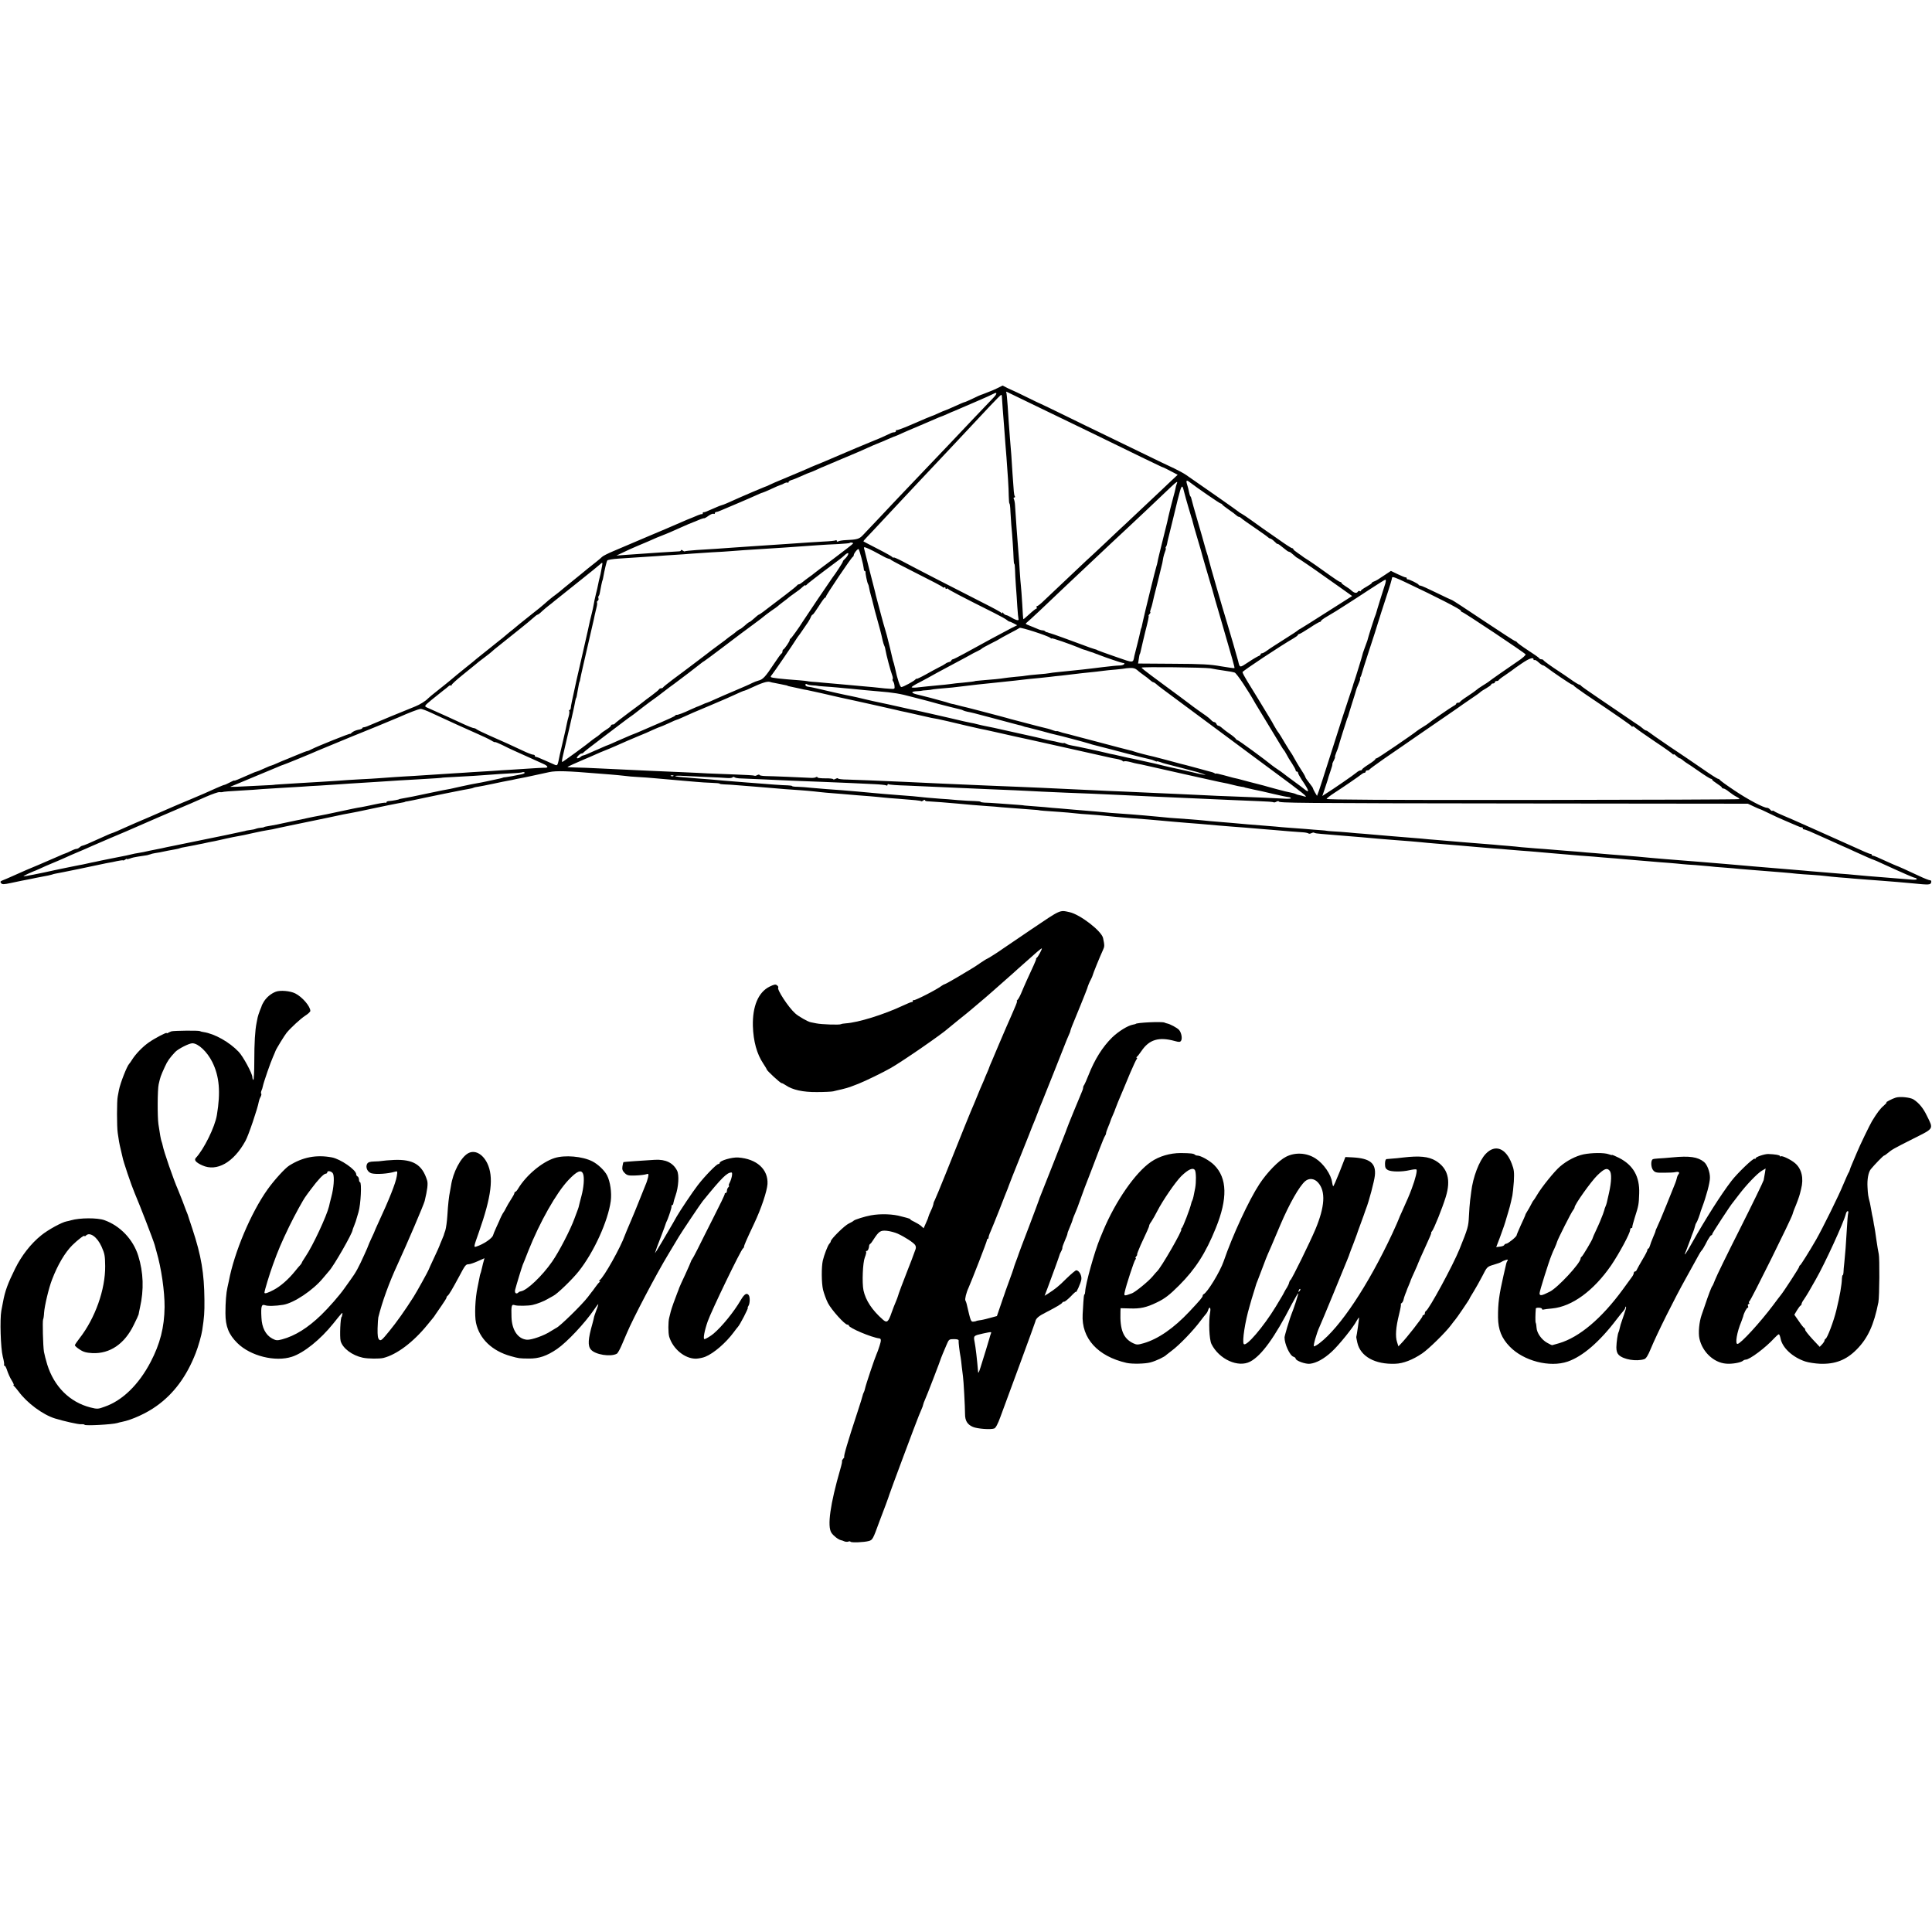
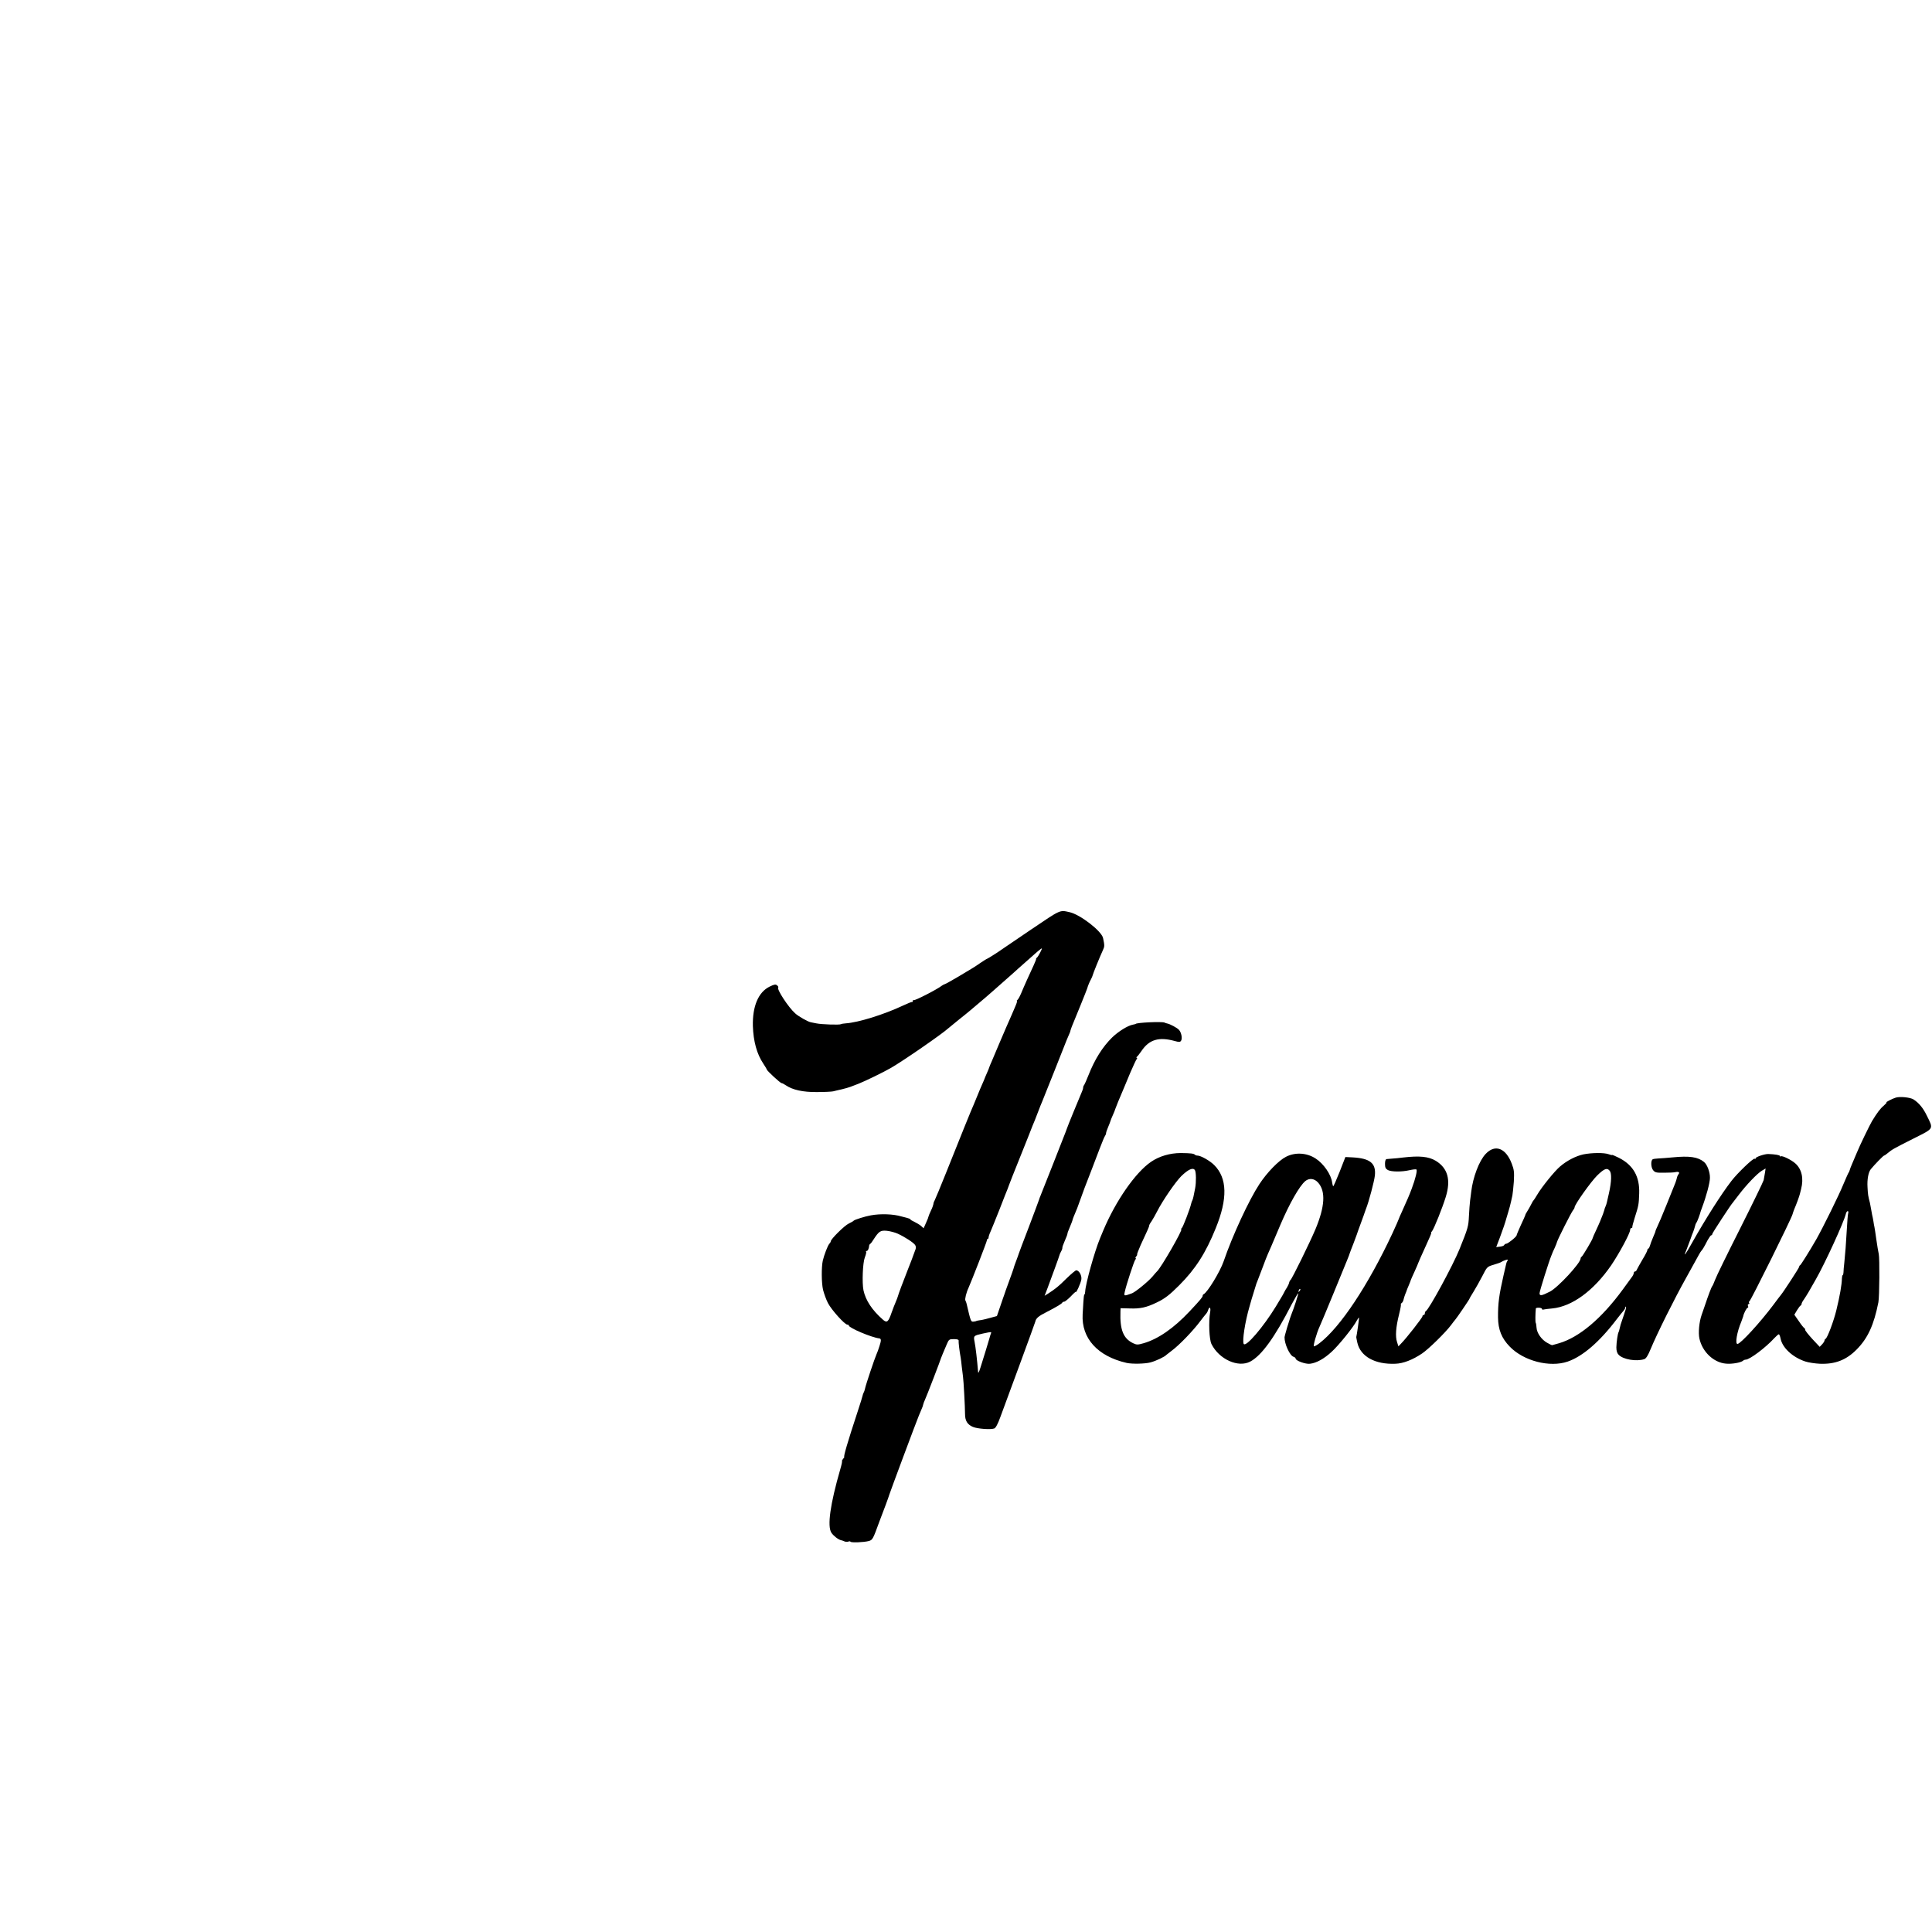
<svg xmlns="http://www.w3.org/2000/svg" version="1.0" width="1600pt" height="1600pt" viewBox="0 0 1600 1600" preserveAspectRatio="xMidYMid meet">
  <g transform="translate(0,1600) scale(0.1,-0.1)" fill="#000000" stroke="none">
-     <path d="M8259 12785 c-24 -11 -47 -22 -52 -23 -4 -1 -23 -9 -43 -17 -20 -8 -38 -15 -40 -15 -2 0 -32 -13 -66 -30 -34 -16 -65 -30 -69 -30 -4 0 -42 -16 -83 -35 -42 -19 -79 -35 -82 -35 -3 0 -26 -10 -52 -22 -26 -12 -51 -23 -57 -24 -5 -1 -72 -29 -147 -62 -75 -33 -139 -57 -142 -54 -4 3 -6 0 -6 -6 0 -7 -7 -12 -15 -12 -8 0 -23 -4 -33 -10 -21 -11 -114 -52 -127 -56 -8 -2 -276 -115 -410 -173 -22 -10 -60 -25 -85 -35 -25 -10 -52 -22 -60 -26 -9 -4 -83 -36 -165 -70 -83 -34 -154 -65 -160 -69 -5 -3 -12 -6 -15 -7 -5 -1 -12 -4 -117 -48 -59 -25 -135 -58 -212 -93 -18 -8 -39 -16 -45 -17 -6 -1 -29 -10 -51 -20 -79 -35 -90 -39 -97 -38 -5 1 -8 -2 -8 -8 0 -6 -3 -9 -7 -8 -5 1 -19 -3 -33 -9 -14 -6 -54 -23 -90 -37 -36 -15 -78 -33 -95 -41 -16 -7 -122 -53 -235 -100 -113 -48 -240 -102 -282 -120 -43 -18 -84 -39 -91 -46 -8 -8 -29 -26 -48 -41 -44 -34 -99 -79 -124 -100 -11 -9 -51 -42 -90 -73 -38 -31 -79 -64 -90 -74 -11 -9 -38 -30 -60 -46 -21 -17 -51 -41 -65 -55 -15 -14 -63 -53 -107 -87 -44 -35 -89 -71 -100 -80 -12 -10 -36 -30 -54 -45 -19 -14 -45 -36 -59 -48 -14 -12 -40 -34 -59 -48 -19 -15 -50 -40 -71 -57 -20 -16 -51 -41 -69 -55 -18 -14 -39 -31 -46 -37 -7 -7 -42 -35 -77 -63 -60 -48 -106 -86 -146 -120 -10 -8 -51 -42 -92 -74 -41 -32 -80 -64 -85 -70 -18 -20 -69 -52 -105 -66 -76 -30 -347 -142 -380 -157 -19 -9 -41 -16 -47 -16 -7 0 -13 -4 -13 -8 0 -4 -16 -10 -35 -13 -19 -4 -41 -14 -50 -22 -8 -9 -15 -13 -15 -11 0 6 -274 -104 -320 -128 -17 -9 -31 -15 -32 -14 -4 1 -51 -17 -93 -35 -16 -7 -50 -21 -75 -31 -25 -9 -63 -26 -86 -36 -23 -10 -44 -19 -47 -19 -4 0 -31 -11 -61 -25 -30 -14 -58 -25 -61 -25 -3 0 -25 -8 -48 -19 -102 -45 -137 -60 -137 -55 0 2 -17 -5 -37 -16 -21 -11 -41 -20 -45 -20 -4 0 -33 -12 -65 -26 -91 -41 -111 -50 -218 -95 -55 -23 -118 -49 -140 -59 -22 -10 -110 -48 -195 -85 -85 -36 -168 -72 -185 -80 -63 -29 -124 -55 -129 -55 -3 0 -33 -13 -68 -29 -121 -55 -163 -73 -176 -75 -7 -1 -18 -8 -24 -14 -7 -7 -18 -12 -25 -12 -8 0 -28 -8 -46 -17 -18 -9 -36 -18 -42 -19 -5 -1 -35 -13 -65 -27 -30 -13 -100 -43 -155 -67 -101 -42 -113 -47 -220 -95 -33 -15 -71 -31 -84 -36 -18 -7 -21 -12 -12 -23 10 -11 22 -11 79 1 37 8 77 16 90 19 35 6 65 13 87 17 11 3 49 10 85 17 36 6 72 14 80 17 8 3 22 7 30 8 37 6 328 66 395 81 11 3 31 6 45 9 14 2 45 8 70 14 24 5 46 8 49 6 2 -3 10 0 18 6 7 6 13 9 13 5 0 -3 11 -1 26 4 14 6 44 13 67 16 67 10 82 12 87 15 3 1 10 3 15 4 6 2 12 4 15 5 3 1 14 3 25 5 19 2 49 8 105 20 14 3 41 8 60 11 19 3 38 8 41 10 3 2 21 6 40 9 19 3 54 10 79 15 25 5 56 12 70 14 14 3 36 8 50 11 14 3 37 7 52 10 16 3 56 12 90 20 35 8 79 17 98 20 19 3 76 14 125 26 50 11 104 22 120 24 17 2 59 10 95 19 36 8 79 17 95 20 37 7 133 27 295 61 159 34 158 34 200 41 52 10 55 10 185 38 123 26 158 33 210 43 47 8 60 11 60 13 0 1 9 3 20 4 11 2 79 15 150 31 72 15 141 29 155 32 13 2 56 11 95 19 38 8 86 17 105 20 19 3 39 8 43 11 4 2 21 6 38 8 17 3 72 13 122 24 51 11 108 23 127 26 19 3 42 8 50 10 8 2 31 7 50 10 19 3 73 15 120 25 47 10 101 22 120 26 56 12 153 9 390 -11 25 -2 77 -6 115 -9 39 -3 90 -8 115 -11 25 -4 77 -8 115 -10 39 -2 95 -6 125 -9 86 -8 201 -18 250 -22 25 -2 72 -6 105 -9 33 -3 90 -7 127 -8 38 -1 68 -4 68 -7 0 -3 17 -5 38 -6 20 0 75 -4 122 -8 47 -4 114 -9 150 -12 36 -3 85 -7 110 -9 64 -6 175 -15 245 -19 33 -2 85 -7 115 -10 30 -4 78 -8 105 -11 28 -2 84 -7 125 -10 117 -10 149 -13 233 -19 42 -4 94 -8 115 -11 20 -2 75 -7 122 -10 133 -10 183 -15 189 -20 2 -3 10 0 18 6 7 6 13 7 13 2 0 -5 10 -9 23 -9 28 -1 188 -13 247 -19 68 -7 177 -16 250 -21 36 -2 85 -6 110 -9 71 -6 200 -16 260 -20 30 -2 55 -4 55 -5 0 -2 51 -6 170 -14 44 -3 100 -8 125 -11 25 -3 79 -8 120 -10 41 -3 95 -7 120 -10 54 -6 132 -13 220 -20 110 -8 203 -16 245 -20 72 -7 169 -15 230 -20 58 -4 127 -10 250 -21 33 -3 83 -7 110 -9 28 -2 80 -6 118 -9 37 -3 95 -8 130 -11 34 -3 89 -7 122 -10 63 -6 165 -14 227 -18 20 -1 40 -6 44 -9 4 -4 14 -3 24 2 10 5 20 7 23 4 3 -4 30 -8 59 -10 29 -2 78 -7 108 -9 30 -3 80 -7 110 -9 65 -5 159 -13 255 -22 39 -3 88 -7 110 -9 136 -10 205 -16 245 -20 25 -3 73 -7 108 -10 140 -11 292 -24 357 -30 28 -3 86 -7 130 -11 44 -3 100 -7 125 -10 25 -2 74 -6 110 -9 36 -2 88 -7 115 -9 28 -3 84 -8 125 -11 42 -4 100 -9 130 -11 30 -3 78 -7 105 -9 28 -2 82 -6 120 -9 39 -4 97 -8 130 -11 33 -2 87 -7 120 -10 33 -3 80 -7 105 -9 25 -2 79 -7 120 -10 41 -4 109 -9 150 -12 41 -3 91 -8 110 -10 19 -2 69 -6 110 -8 41 -3 93 -8 115 -10 22 -3 78 -8 125 -11 47 -4 103 -8 125 -11 22 -2 72 -6 110 -9 39 -3 95 -7 125 -10 30 -2 87 -7 125 -10 39 -3 90 -8 115 -11 25 -2 81 -7 125 -9 44 -3 96 -7 115 -10 19 -3 69 -7 110 -11 41 -3 95 -7 120 -10 25 -2 77 -6 115 -9 39 -3 93 -7 120 -9 28 -2 84 -7 125 -10 41 -4 102 -9 135 -12 129 -13 143 -12 148 8 3 11 0 18 -9 18 -8 0 -47 15 -87 34 -99 47 -187 86 -191 86 -2 0 -44 19 -93 41 -48 23 -94 42 -100 42 -7 0 -13 4 -13 9 0 4 -3 7 -7 6 -5 -1 -28 8 -53 19 -65 29 -340 152 -375 168 -16 7 -75 33 -130 58 -55 25 -129 57 -165 72 -36 15 -70 31 -76 36 -6 5 -13 7 -16 4 -3 -3 -11 1 -18 10 -7 8 -18 15 -25 15 -30 0 -160 69 -270 143 -66 44 -121 84 -123 89 -2 4 -8 8 -13 8 -6 0 -63 36 -127 81 -64 44 -188 129 -276 187 -87 59 -164 113 -172 120 -7 6 -17 12 -21 12 -5 0 -18 8 -29 18 -11 9 -27 22 -36 27 -9 6 -52 34 -95 64 -43 29 -145 99 -228 155 -82 55 -151 104 -153 108 -2 5 -8 8 -13 8 -5 0 -40 21 -77 48 -38 26 -75 52 -84 57 -66 43 -134 91 -136 98 -2 4 -10 7 -17 7 -7 0 -15 3 -17 8 -1 4 -43 34 -93 66 -49 32 -91 63 -93 68 -2 4 -8 8 -13 8 -5 0 -123 77 -263 170 -140 94 -257 170 -260 170 -3 0 -61 27 -128 60 -67 33 -127 60 -134 60 -7 0 -14 3 -16 8 -4 9 -80 46 -90 44 -5 -1 -8 3 -8 8 0 5 -3 9 -7 8 -5 -1 -34 11 -66 26 l-58 28 -42 -28 c-62 -42 -80 -53 -99 -60 -10 -3 -18 -9 -18 -13 0 -3 -20 -17 -45 -31 -25 -14 -45 -28 -45 -33 0 -4 -4 -6 -9 -2 -5 3 -12 1 -16 -5 -9 -15 -29 -12 -51 8 -10 10 -34 27 -51 37 -18 11 -33 23 -33 27 0 4 -5 8 -10 8 -6 0 -43 24 -83 53 -81 59 -179 127 -205 142 -9 6 -19 12 -22 15 -3 3 -22 16 -42 30 -21 14 -38 28 -38 33 0 4 -4 7 -10 7 -5 0 -56 33 -112 73 -57 40 -114 80 -128 89 -14 10 -56 40 -95 68 -38 28 -77 53 -85 57 -8 4 -17 9 -20 13 -4 5 -322 228 -439 308 -19 13 -62 36 -95 52 -34 15 -160 76 -281 135 -121 59 -269 131 -330 160 -60 29 -195 94 -300 146 -104 51 -192 93 -195 94 -3 0 -54 25 -115 55 -60 30 -112 54 -115 55 -3 1 -23 10 -46 21 l-41 21 -44 -22z m281 -128 c294 -142 725 -350 940 -456 74 -36 137 -66 140 -67 8 -1 61 -27 99 -48 l34 -18 -64 -60 c-35 -34 -124 -117 -198 -187 -73 -69 -151 -142 -171 -161 -21 -19 -96 -89 -166 -156 -71 -67 -142 -133 -159 -148 -28 -26 -233 -220 -347 -328 -27 -27 -54 -48 -60 -48 -5 0 -6 -4 -3 -10 3 -5 3 -10 -2 -10 -4 0 -30 -20 -57 -45 -27 -25 -50 -44 -51 -43 -2 2 -6 57 -9 123 -4 66 -9 134 -11 150 -2 17 -7 73 -10 125 -3 52 -7 118 -10 145 -9 109 -24 315 -29 401 -1 22 -6 45 -10 52 -4 7 -2 12 4 12 6 0 8 5 4 11 -7 11 -8 29 -19 189 -6 106 -13 203 -21 290 -10 125 -12 161 -19 270 -4 57 -9 108 -12 113 -3 5 3 4 13 -2 11 -6 98 -48 194 -94z m-318 44 c-35 -36 -250 -262 -362 -381 -64 -68 -337 -354 -405 -425 -27 -29 -102 -107 -165 -175 -63 -67 -128 -136 -144 -152 -30 -32 -49 -37 -141 -41 -27 -1 -56 -6 -62 -10 -8 -5 -13 -3 -13 3 0 6 -4 9 -9 5 -6 -3 -51 -8 -102 -10 -89 -5 -148 -9 -304 -20 -38 -3 -106 -7 -150 -10 -44 -3 -111 -7 -150 -10 -38 -3 -104 -7 -145 -10 -41 -3 -104 -8 -140 -10 -36 -2 -108 -7 -160 -10 -52 -4 -97 -8 -99 -11 -2 -2 -10 1 -18 7 -7 6 -13 7 -13 2 0 -5 -8 -9 -17 -9 -30 -1 -246 -15 -438 -29 l-80 -6 55 26 c30 15 82 38 115 52 33 14 74 31 90 38 50 23 110 48 118 50 4 2 9 4 12 5 3 1 8 3 13 5 7 2 58 24 129 56 42 19 93 41 103 44 3 1 24 9 47 19 23 10 44 16 45 14 2 -1 18 7 35 20 18 13 37 20 43 17 5 -3 10 -1 10 4 0 6 5 11 11 11 6 0 25 6 42 14 18 7 77 33 132 56 55 23 123 53 152 66 28 13 54 24 58 24 3 0 36 14 73 31 36 17 71 32 77 33 5 1 20 7 31 14 12 6 24 8 28 5 3 -3 6 -2 6 4 0 6 10 13 23 17 13 3 50 18 83 33 32 15 64 28 69 29 6 1 33 13 60 25 28 13 52 24 55 24 3 1 19 8 35 15 17 7 32 14 35 15 3 1 21 8 40 17 19 8 64 27 100 42 36 15 74 31 85 36 90 41 162 72 170 74 6 2 28 11 50 21 55 24 89 38 95 39 3 1 21 9 40 18 19 9 80 35 135 58 55 23 119 51 142 61 23 10 44 19 46 19 3 0 26 10 53 22 27 12 51 23 54 23 6 2 13 5 181 78 70 30 135 59 145 65 35 20 34 1 -4 -37z m75 17 c0 -7 3 -53 7 -103 4 -49 9 -112 11 -140 7 -102 16 -211 20 -260 9 -114 19 -264 19 -322 1 -35 3 -63 6 -63 3 0 7 -30 8 -67 2 -38 5 -86 7 -108 8 -81 18 -231 19 -277 1 -27 3 -48 6 -48 3 0 5 -21 6 -48 0 -26 4 -85 7 -132 4 -47 9 -125 12 -175 3 -49 8 -96 10 -103 6 -16 -27 -7 -64 17 -13 8 -31 16 -39 17 -8 2 -19 9 -23 16 -5 7 -9 9 -9 3 0 -7 -3 -7 -8 0 -4 6 -68 41 -142 78 -225 114 -600 307 -677 349 -40 21 -73 35 -73 31 0 -5 -4 -3 -8 2 -4 6 -59 37 -122 69 -63 33 -117 60 -119 62 -2 2 9 16 25 32 16 17 79 83 139 148 61 65 133 142 160 171 28 29 88 93 135 144 47 50 113 120 147 156 34 36 106 112 160 170 54 58 121 129 148 158 28 29 88 94 135 144 47 50 88 91 91 91 3 0 6 -6 6 -12z m1558 -713 c54 -42 247 -175 255 -175 4 0 10 -4 12 -8 2 -5 26 -23 53 -42 28 -19 56 -40 63 -47 7 -7 17 -13 22 -13 5 0 15 -6 22 -13 7 -7 56 -42 108 -77 52 -36 101 -70 108 -77 7 -7 17 -13 22 -13 5 0 21 -11 35 -25 14 -14 25 -23 25 -20 0 6 19 -8 77 -55 7 -6 16 -10 20 -10 5 0 20 -11 35 -25 15 -14 29 -25 32 -25 4 0 155 -103 211 -144 11 -8 70 -50 132 -93 l111 -79 -211 -134 c-116 -74 -216 -137 -221 -139 -6 -2 -13 -7 -16 -10 -3 -4 -54 -38 -115 -76 -60 -38 -124 -79 -141 -92 -17 -13 -36 -23 -42 -23 -7 0 -12 -4 -12 -9 0 -5 -8 -11 -17 -14 -10 -4 -48 -26 -85 -51 -72 -48 -71 -48 -84 9 -3 14 -81 283 -93 320 -35 113 -144 489 -156 540 -1 6 -4 17 -7 25 -3 8 -13 40 -21 70 -8 30 -35 125 -60 210 -25 85 -47 164 -49 175 -2 11 -6 22 -10 25 -3 3 -8 19 -11 35 -3 17 -10 45 -16 63 -11 35 -5 40 24 17z m-110 -12 c-4 -10 -9 -29 -11 -43 -3 -14 -9 -38 -14 -55 -9 -30 -47 -182 -54 -220 -3 -11 -21 -85 -41 -165 -20 -80 -38 -154 -39 -165 -2 -11 -6 -27 -9 -35 -6 -15 -101 -401 -112 -455 -8 -40 -13 -60 -15 -60 -1 0 -3 -11 -6 -24 -2 -13 -14 -60 -25 -105 -12 -45 -23 -89 -25 -99 -11 -60 -3 -59 -155 -6 -77 27 -145 51 -150 54 -5 4 -17 8 -26 10 -10 2 -49 16 -88 31 -113 42 -259 95 -275 99 -8 2 -16 4 -17 5 -2 2 -7 3 -12 4 -5 0 -13 4 -17 9 -4 4 -14 7 -22 7 -8 0 -28 6 -45 14 -18 7 -47 19 -66 27 -29 11 -31 14 -17 24 14 10 157 144 320 300 46 43 317 298 377 355 21 19 88 82 150 140 99 92 149 140 347 328 49 46 58 51 47 25z m59 -58 c13 -49 21 -80 39 -140 12 -38 22 -73 23 -77 1 -5 2 -9 4 -10 1 -2 3 -11 5 -20 2 -10 17 -66 35 -125 18 -59 34 -114 36 -122 4 -20 59 -207 81 -281 9 -30 18 -59 19 -65 1 -5 27 -98 59 -205 108 -372 122 -420 118 -423 -2 -2 -52 5 -111 15 -88 16 -160 20 -397 21 l-290 2 4 25 c4 32 9 55 11 55 1 0 3 7 5 15 3 17 35 148 40 170 21 81 32 130 27 130 -2 0 1 7 8 15 7 8 10 15 6 15 -3 0 -1 11 4 25 5 14 12 36 14 48 2 12 20 87 41 167 20 80 38 155 41 168 2 12 6 32 8 45 2 12 9 34 15 50 6 15 8 27 5 27 -3 0 -2 6 2 12 5 7 9 19 10 28 1 8 5 25 8 38 3 12 8 30 10 40 2 9 9 35 14 57 6 22 13 51 16 65 3 14 20 84 38 157 32 128 38 137 52 78z m-2740 -437 c-3 -5 -76 -61 -162 -126 -87 -64 -159 -119 -162 -122 -3 -3 -21 -17 -40 -30 -19 -14 -44 -32 -55 -42 -11 -9 -24 -17 -29 -17 -5 0 -12 -4 -15 -9 -3 -5 -46 -40 -96 -78 -49 -37 -94 -72 -100 -76 -72 -56 -115 -88 -120 -88 -3 0 -20 -13 -38 -30 -18 -16 -35 -30 -38 -30 -4 0 -22 -13 -40 -30 -19 -16 -37 -30 -40 -30 -3 0 -15 -8 -27 -17 -11 -10 -30 -25 -42 -33 -12 -8 -28 -20 -34 -25 -6 -6 -36 -28 -66 -50 -30 -22 -62 -46 -70 -52 -8 -7 -60 -46 -115 -88 -55 -41 -104 -78 -110 -83 -5 -4 -46 -35 -90 -67 -44 -33 -81 -63 -83 -67 -2 -5 -10 -8 -17 -8 -7 0 -15 -4 -17 -8 -1 -5 -30 -28 -63 -53 -33 -24 -62 -46 -65 -49 -3 -3 -57 -44 -120 -90 -63 -47 -116 -88 -118 -92 -2 -5 -10 -8 -18 -8 -8 0 -14 -4 -14 -9 0 -5 -17 -20 -37 -32 -21 -13 -45 -30 -53 -39 -9 -8 -27 -22 -40 -30 -12 -8 -28 -20 -34 -25 -24 -22 -234 -175 -239 -175 -6 0 -3 19 8 65 10 42 45 191 49 210 2 11 11 50 20 88 9 37 18 82 22 100 8 43 12 62 14 65 4 3 6 14 15 67 10 57 12 64 14 68 2 1 5 13 7 27 4 25 30 135 99 435 9 39 19 81 21 95 3 14 9 40 14 59 5 19 7 38 4 42 -2 4 1 11 7 14 5 4 8 13 5 20 -2 7 -2 16 2 19 3 4 7 12 8 19 9 51 22 112 24 112 1 0 3 9 5 20 11 62 28 134 34 143 3 6 47 13 96 16 217 14 263 17 320 21 33 3 98 7 145 10 47 3 110 7 140 10 30 2 105 7 165 11 61 3 127 7 147 9 40 4 193 14 293 20 71 4 189 12 440 30 39 3 112 7 164 9 51 3 95 7 97 9 8 8 33 3 28 -5z m267 -114 c8 -4 20 -9 28 -11 8 -1 17 -5 20 -10 3 -4 101 -55 216 -113 116 -58 212 -108 213 -113 2 -4 8 -5 13 -1 5 3 9 0 9 -6 0 -6 4 -9 9 -6 5 4 11 3 13 -1 3 -7 113 -65 383 -200 50 -25 97 -51 105 -59 8 -7 17 -12 20 -12 3 1 18 -6 34 -14 l30 -16 -45 -22 c-66 -34 -251 -134 -392 -212 -48 -26 -91 -48 -96 -48 -5 0 -11 -5 -13 -11 -2 -5 -11 -11 -20 -12 -9 -2 -22 -8 -29 -14 -8 -6 -32 -20 -54 -30 -22 -11 -73 -39 -112 -61 -40 -22 -73 -37 -73 -34 0 4 -4 2 -8 -4 -9 -13 -102 -64 -118 -64 -10 0 -34 72 -50 150 -3 14 -8 34 -11 45 -4 11 -7 22 -8 25 -2 13 -47 197 -51 210 -3 8 -5 16 -5 17 0 2 -5 17 -10 35 -6 18 -19 65 -29 103 -10 39 -25 95 -34 127 -8 31 -18 67 -20 80 -3 12 -24 95 -47 183 -22 88 -42 167 -44 177 -3 12 16 6 79 -26 45 -24 89 -47 97 -52z m-197 -4 c10 -36 18 -75 19 -87 0 -13 5 -23 9 -23 4 0 7 -3 6 -7 -2 -11 13 -86 20 -98 3 -5 7 -16 8 -25 3 -19 12 -57 19 -80 3 -10 8 -27 10 -37 3 -17 30 -120 62 -233 8 -30 18 -71 22 -91 4 -19 11 -40 14 -46 4 -7 9 -24 11 -40 5 -33 41 -170 55 -206 5 -14 7 -28 4 -31 -3 -3 -2 -11 3 -18 6 -7 11 -25 12 -39 3 -25 1 -26 -40 -23 -24 1 -63 5 -88 8 -25 3 -76 8 -115 11 -38 4 -88 8 -110 10 -22 2 -71 7 -110 10 -38 3 -95 8 -125 11 -30 3 -73 7 -95 8 -22 2 -40 4 -40 5 0 1 -29 4 -65 7 -161 12 -230 20 -236 27 -3 2 1 11 8 18 12 13 180 259 203 297 6 9 12 19 15 22 3 3 19 25 35 49 17 24 38 56 48 70 9 14 20 34 23 44 4 9 10 17 14 17 4 0 27 32 51 70 24 39 47 70 51 70 5 0 8 4 8 9 0 12 211 325 222 329 4 2 8 8 8 13 0 16 34 58 41 51 3 -4 14 -36 23 -72z m-113 22 c-5 -10 -17 -24 -25 -32 -9 -7 -16 -16 -16 -21 0 -7 -59 -98 -87 -134 -11 -14 -225 -331 -243 -360 -34 -55 -96 -140 -102 -143 -5 -2 -8 -8 -8 -13 0 -11 -42 -72 -52 -77 -5 -2 -8 -10 -8 -17 0 -7 -3 -15 -8 -17 -4 -1 -33 -41 -64 -88 -69 -105 -91 -128 -126 -136 -15 -4 -38 -13 -52 -20 -14 -8 -74 -34 -135 -60 -60 -25 -138 -59 -173 -75 -35 -16 -65 -29 -68 -29 -3 0 -21 -7 -42 -17 -20 -9 -39 -17 -42 -17 -3 -1 -25 -11 -50 -22 -61 -29 -108 -46 -116 -44 -4 1 -10 -2 -13 -7 -3 -5 -58 -30 -121 -57 -63 -27 -133 -57 -155 -67 -22 -10 -62 -27 -90 -37 -27 -11 -80 -34 -118 -51 -37 -17 -69 -31 -71 -31 -3 0 -26 -10 -53 -22 -26 -12 -50 -22 -53 -23 -3 -1 -23 -10 -45 -20 -22 -10 -46 -20 -54 -21 -7 -1 -18 -7 -24 -13 -6 -6 -17 -11 -24 -11 -9 0 -8 6 4 20 10 11 23 20 29 20 7 0 14 4 16 8 2 4 75 61 163 127 88 66 162 122 165 125 3 3 21 16 40 30 19 13 40 28 45 32 18 15 146 113 169 128 12 8 48 35 80 60 32 25 71 54 87 65 35 25 222 168 229 175 3 3 13 10 22 15 9 6 79 57 155 115 147 112 156 118 260 195 37 27 74 55 81 62 8 7 35 27 60 45 26 17 49 34 52 37 3 4 23 19 45 36 22 16 42 32 45 35 3 3 21 17 40 30 43 30 56 40 81 63 10 9 19 14 19 10 0 -5 4 -3 8 2 4 6 34 30 67 55 33 25 62 47 65 50 3 3 39 30 80 60 41 30 86 64 99 77 29 28 45 30 32 5z m-2035 -89 c-10 -57 -17 -89 -22 -105 -3 -10 -7 -30 -10 -45 -3 -16 -11 -53 -19 -83 -7 -30 -16 -68 -18 -85 -3 -16 -9 -48 -15 -70 -6 -22 -13 -51 -16 -65 -2 -14 -28 -126 -56 -250 -28 -124 -53 -232 -55 -240 -36 -164 -48 -218 -48 -232 -1 -10 -5 -18 -10 -18 -4 0 -6 -4 -3 -9 3 -4 1 -23 -4 -42 -6 -19 -13 -47 -16 -64 -3 -16 -16 -77 -30 -135 -14 -58 -26 -112 -28 -120 -18 -90 -18 -91 -38 -85 -10 4 -49 21 -86 38 -37 17 -70 30 -74 29 -5 -1 -8 3 -8 8 0 6 -7 10 -15 10 -8 0 -48 15 -87 34 -90 43 -156 72 -278 126 -52 23 -99 46 -104 51 -6 5 -16 9 -22 9 -7 0 -48 16 -91 36 -43 20 -100 46 -128 59 -111 50 -151 67 -172 77 -20 10 -18 13 41 62 34 28 77 62 95 76 18 14 39 30 46 37 7 7 15 9 19 6 3 -4 6 -1 6 4 0 6 42 44 93 85 50 40 98 79 106 86 8 8 39 32 70 55 31 23 58 45 61 48 3 4 34 30 70 58 36 28 72 57 80 64 8 7 49 39 90 72 41 33 89 72 105 87 17 16 33 28 38 28 4 0 21 13 37 29 17 15 42 37 56 47 14 11 34 26 45 36 26 21 68 55 224 179 72 57 139 112 149 121 26 24 28 23 22 -9z m6662 -139 c250 -118 444 -218 449 -230 3 -8 9 -14 14 -14 11 0 516 -336 523 -349 4 -6 -28 -34 -71 -62 -78 -53 -219 -151 -238 -167 -5 -4 -27 -18 -48 -31 -21 -13 -43 -28 -50 -35 -6 -6 -39 -29 -72 -51 -33 -21 -61 -42 -63 -47 -2 -4 -10 -8 -18 -8 -8 0 -14 -3 -14 -8 0 -4 -9 -12 -20 -17 -22 -11 -202 -136 -210 -145 -3 -3 -23 -17 -45 -30 -22 -13 -44 -28 -50 -33 -39 -32 -326 -227 -334 -227 -6 0 -11 -3 -11 -7 0 -5 -25 -24 -55 -43 -30 -19 -55 -38 -55 -42 0 -5 -6 -8 -13 -8 -7 0 -22 -8 -33 -18 -19 -17 -200 -142 -254 -175 l-29 -19 20 59 c11 32 22 65 24 73 1 8 12 41 23 73 11 31 18 57 16 57 -2 0 2 14 11 30 9 17 13 30 11 30 -3 0 2 17 10 37 9 20 17 44 19 52 4 18 63 207 72 231 4 8 7 17 8 20 0 3 15 50 32 105 18 55 32 103 33 107 0 4 9 28 20 53 11 25 17 45 14 45 -3 0 -2 6 3 13 4 6 8 17 9 23 1 6 30 98 65 205 35 107 64 196 64 199 1 6 60 191 93 290 13 41 26 82 27 90 2 8 4 16 4 18 3 8 34 -3 119 -44z m-172 9 c-1 -10 -6 -25 -9 -33 -6 -16 -70 -222 -71 -230 -1 -3 -6 -18 -13 -35 -10 -27 -53 -164 -59 -190 -2 -5 -12 -34 -23 -63 -11 -29 -19 -54 -18 -55 1 -2 -60 -200 -70 -227 -3 -8 -7 -20 -8 -26 -2 -7 -14 -45 -28 -85 -25 -73 -69 -208 -182 -564 -31 -99 -64 -199 -72 -223 l-16 -43 -17 28 c-9 16 -16 30 -16 33 1 3 -13 24 -30 45 -18 22 -32 43 -33 48 -1 8 -23 45 -51 87 -9 14 -27 45 -41 70 -13 25 -27 47 -30 50 -3 3 -25 39 -50 80 -24 41 -46 77 -49 80 -6 6 -27 39 -41 65 -5 11 -20 36 -32 56 -49 81 -150 248 -188 308 -21 34 -39 68 -39 75 0 9 315 218 423 280 17 10 34 22 35 27 2 5 8 9 13 9 5 0 43 23 85 50 41 28 80 50 85 50 5 0 9 3 9 8 0 4 23 21 51 37 28 17 62 37 75 45 12 8 53 34 91 58 37 24 122 78 188 122 66 43 123 79 127 79 5 1 6 -7 4 -16z m-2778 -465 c6 -6 12 -8 12 -5 0 6 150 -46 223 -76 20 -9 38 -16 40 -16 2 0 35 -10 57 -19 8 -3 18 -6 23 -7 4 -2 9 -4 12 -5 3 -1 8 -3 13 -5 4 -1 14 -4 22 -8 61 -24 189 -67 198 -67 29 0 9 -20 -20 -21 -18 -1 -44 -2 -58 -4 -40 -4 -132 -15 -170 -20 -37 -5 -103 -12 -280 -30 -36 -3 -72 -8 -80 -10 -8 -2 -51 -7 -95 -10 -44 -4 -87 -8 -95 -10 -8 -2 -49 -7 -90 -10 -41 -4 -84 -9 -95 -11 -20 -4 -97 -12 -190 -19 -27 -2 -50 -5 -50 -5 0 -3 -42 -8 -105 -14 -30 -2 -75 -7 -100 -11 -25 -3 -67 -8 -95 -10 -57 -5 -132 -13 -187 -19 -21 -2 -38 -1 -38 3 0 4 28 22 63 39 34 18 103 55 152 83 50 27 126 68 170 91 44 23 89 48 100 54 11 7 36 20 55 29 19 9 37 19 40 23 3 4 37 23 75 42 39 19 72 37 75 40 3 3 39 22 80 44 41 21 79 42 84 46 8 8 231 -64 254 -82z m4002 -179 c0 -5 4 -8 8 -5 5 3 20 -6 35 -20 14 -13 30 -24 35 -24 4 0 17 -7 27 -15 46 -36 207 -145 215 -145 4 0 10 -3 12 -7 2 -5 44 -35 93 -69 284 -191 381 -259 387 -268 4 -6 8 -7 8 -2 0 5 10 0 23 -11 12 -11 85 -62 162 -114 77 -51 143 -98 147 -104 4 -5 8 -6 8 -2 0 4 10 -1 22 -13 12 -11 25 -20 29 -20 4 0 14 -6 21 -12 8 -7 21 -17 30 -23 10 -5 58 -38 107 -72 50 -35 95 -63 101 -63 5 0 10 -3 10 -8 0 -4 18 -18 40 -32 22 -14 40 -28 40 -32 0 -5 6 -8 13 -8 7 0 28 -12 47 -28 19 -15 47 -34 62 -41 16 -8 26 -17 23 -19 -3 -3 -774 -6 -1714 -7 -1212 -1 -1708 2 -1705 9 3 6 31 28 62 48 70 45 213 143 229 157 7 6 17 11 23 11 5 0 10 5 10 10 0 6 6 10 14 10 8 0 16 4 18 8 2 4 55 43 118 87 63 43 135 93 160 110 48 34 158 109 360 248 69 47 130 90 135 94 6 4 37 26 70 48 33 22 66 45 73 52 7 7 30 22 52 34 22 13 40 26 40 31 0 4 7 8 15 8 8 0 15 5 15 10 0 6 6 10 14 10 8 0 16 3 18 8 2 4 23 21 48 37 24 17 51 36 60 42 8 7 44 33 80 57 64 44 100 56 100 35z m-2675 -74 c28 -5 52 -9 55 -10 3 -1 32 -5 65 -10 33 -4 69 -11 80 -15 17 -6 114 -152 171 -255 6 -11 54 -90 106 -175 52 -85 101 -166 109 -180 8 -14 17 -27 20 -30 3 -3 14 -19 23 -37 9 -18 29 -52 46 -76 16 -25 30 -50 30 -56 0 -6 5 -11 10 -11 6 0 10 -5 10 -11 0 -6 14 -31 30 -56 63 -92 69 -117 20 -77 -8 7 -46 36 -85 64 -38 28 -78 57 -87 65 -9 7 -29 22 -45 32 -15 10 -37 25 -48 34 -58 48 -278 209 -286 209 -4 0 -12 6 -16 13 -4 6 -26 25 -49 40 -22 15 -50 36 -62 47 -12 11 -26 20 -32 20 -6 0 -13 7 -16 15 -4 8 -11 15 -18 15 -6 0 -19 8 -27 18 -9 9 -26 24 -38 32 -27 18 -122 86 -136 98 -5 4 -48 36 -95 71 -47 34 -98 72 -114 84 -16 12 -66 49 -112 83 -46 34 -82 63 -80 65 8 8 521 2 571 -6z m-610 -12 c11 -10 36 -30 55 -43 19 -13 44 -32 54 -42 11 -10 23 -18 27 -18 4 0 14 -6 21 -12 7 -7 33 -28 58 -46 25 -19 88 -65 140 -104 131 -97 117 -86 391 -290 135 -101 301 -223 368 -273 273 -201 311 -232 274 -221 -12 4 -31 9 -42 11 -12 2 -25 6 -29 9 -5 3 -19 7 -33 10 -45 9 -64 14 -124 30 -33 9 -68 19 -77 21 -10 3 -26 7 -35 10 -39 10 -99 26 -113 29 -8 2 -35 9 -60 16 -25 7 -52 14 -60 15 -8 2 -16 4 -17 4 -2 1 -5 1 -8 2 -2 0 -34 9 -70 19 -36 10 -65 16 -65 14 0 -3 -6 -2 -12 3 -7 4 -17 8 -23 9 -5 2 -62 16 -125 34 -63 17 -122 33 -130 34 -8 2 -60 16 -115 31 -55 15 -107 28 -115 30 -36 7 -146 36 -160 42 -8 3 -23 8 -32 9 -10 2 -50 13 -90 23 -40 11 -127 34 -193 51 -66 17 -145 38 -175 46 -30 9 -65 17 -77 20 -12 2 -34 9 -48 14 -14 5 -25 7 -25 5 0 -2 -12 0 -27 6 -16 6 -35 12 -43 14 -35 8 -87 21 -310 80 -8 3 -58 16 -110 30 -127 34 -127 34 -148 39 -9 2 -37 9 -62 16 -25 7 -52 13 -60 15 -8 2 -35 8 -60 15 -25 7 -46 12 -47 11 -2 0 -24 6 -50 15 -27 8 -84 23 -128 35 -44 11 -97 25 -119 30 -45 12 -40 23 12 25 20 1 37 3 37 4 0 1 18 3 40 4 22 2 40 4 40 5 0 1 25 4 55 7 100 8 145 13 190 19 114 14 160 19 270 30 79 8 109 11 180 19 86 10 134 16 197 21 32 3 74 8 93 10 19 3 60 7 90 10 30 3 69 8 85 10 17 2 55 7 85 10 97 10 154 16 180 20 14 2 59 7 100 10 41 4 76 8 77 9 1 1 20 3 41 4 25 2 44 -4 57 -15z m-3005 -108 c8 -1 33 -6 55 -11 55 -11 55 -11 58 -14 1 -1 10 -3 19 -5 9 -2 40 -8 70 -15 29 -7 62 -14 73 -15 11 -2 61 -13 110 -24 109 -26 233 -53 290 -65 61 -13 305 -68 335 -75 19 -5 58 -14 85 -19 28 -6 79 -18 115 -26 36 -8 77 -18 93 -21 15 -3 39 -7 55 -10 30 -6 103 -23 237 -55 50 -12 99 -23 110 -25 11 -2 31 -6 45 -9 14 -3 54 -12 90 -20 36 -8 108 -24 160 -36 52 -11 104 -23 115 -25 71 -16 123 -27 220 -49 103 -23 419 -94 447 -100 7 -2 32 -7 56 -11 23 -4 45 -12 48 -16 3 -5 9 -7 14 -4 5 3 29 0 52 -6 24 -7 50 -13 58 -14 8 -1 47 -9 85 -18 91 -21 551 -124 590 -132 71 -14 82 -16 119 -26 22 -6 51 -12 65 -14 14 -2 27 -4 29 -6 1 -1 5 -2 10 -3 13 -4 116 -26 137 -30 11 -2 52 -12 90 -21 68 -16 107 -24 133 -27 6 -1 12 -5 12 -9 0 -4 -26 -5 -57 -3 -66 4 -273 13 -442 19 -63 2 -157 6 -210 9 -53 3 -159 8 -236 11 -77 3 -178 8 -225 10 -47 2 -146 7 -220 10 -74 3 -178 7 -230 10 -52 2 -149 7 -215 10 -66 3 -172 8 -235 11 -125 5 -220 10 -460 19 -329 14 -412 18 -670 30 -222 10 -402 17 -472 19 -43 0 -78 5 -78 9 0 4 -9 3 -20 -3 -11 -6 -20 -7 -20 -3 0 4 -29 8 -65 7 -36 0 -65 3 -65 8 0 5 -5 6 -12 2 -7 -5 -26 -7 -43 -6 -72 4 -334 15 -377 15 -27 1 -48 5 -48 9 0 5 -8 4 -19 -1 -10 -6 -21 -8 -23 -5 -3 3 -75 7 -159 10 -85 3 -188 7 -229 9 -41 3 -124 6 -185 9 -169 7 -376 16 -705 32 -80 4 -173 8 -207 8 -35 1 -63 2 -63 4 0 3 78 38 135 62 11 4 42 18 70 30 49 22 95 42 105 45 11 4 66 27 95 40 59 27 121 53 185 80 36 14 89 37 118 51 29 13 55 24 58 24 3 0 35 14 71 30 35 17 66 30 69 30 4 0 25 9 136 59 27 12 87 37 135 57 48 20 110 47 138 59 125 57 144 65 150 65 3 0 30 11 59 25 83 39 129 54 151 48 11 -4 27 -7 35 -8z m320 -21 c19 -1 35 -2 35 -3 0 -1 27 -4 60 -6 33 -2 85 -6 115 -9 30 -3 79 -8 108 -10 29 -3 79 -8 110 -11 31 -3 82 -7 112 -10 133 -11 182 -19 285 -47 61 -16 118 -31 128 -33 22 -6 44 -12 87 -24 45 -12 160 -41 183 -46 9 -2 21 -6 25 -9 5 -3 19 -7 33 -10 28 -5 73 -16 184 -46 44 -12 105 -28 135 -36 30 -8 64 -17 75 -20 11 -3 27 -7 35 -9 8 -1 22 -5 30 -8 8 -4 26 -9 40 -11 14 -3 68 -17 120 -31 52 -15 104 -28 115 -30 23 -4 252 -65 275 -73 17 -6 14 -5 95 -26 33 -8 130 -33 215 -56 85 -22 169 -43 185 -46 17 -3 38 -10 48 -15 9 -5 17 -7 17 -5 0 3 12 1 28 -5 15 -6 35 -12 44 -14 10 -2 71 -18 135 -35 65 -18 125 -33 133 -35 8 -2 29 -9 45 -15 24 -8 25 -9 5 -6 -14 2 -34 7 -45 9 -30 8 -207 48 -230 52 -11 3 -38 9 -60 14 -60 15 -98 24 -115 27 -8 2 -46 10 -85 19 -38 8 -81 18 -95 20 -14 3 -47 11 -75 17 -27 7 -54 12 -60 13 -5 1 -21 4 -35 8 -50 13 -266 59 -293 63 -15 2 -37 8 -47 14 -11 6 -20 9 -20 6 0 -2 -17 0 -37 5 -21 6 -51 12 -68 15 -16 3 -48 10 -70 16 -22 5 -47 11 -55 13 -8 2 -89 20 -180 40 -183 41 -192 43 -235 51 -31 6 -33 7 -75 17 -14 4 -36 9 -50 11 -14 2 -93 20 -176 40 -84 19 -163 37 -175 40 -13 3 -35 7 -49 11 -40 9 -68 15 -96 20 -28 6 -144 32 -179 40 -11 3 -45 10 -75 16 -30 6 -89 19 -130 29 -41 10 -88 21 -105 24 -36 6 -244 53 -300 67 -22 5 -50 11 -62 12 -13 1 -23 7 -23 15 0 8 5 10 12 6 7 -5 28 -9 48 -10z m-3157 -228 c124 -58 309 -142 387 -176 41 -18 90 -41 108 -52 17 -11 32 -17 32 -14 0 3 26 -8 58 -23 31 -16 77 -38 102 -49 25 -11 79 -36 120 -54 41 -19 94 -43 117 -53 44 -19 48 -36 10 -33 -12 0 -69 -3 -127 -7 -58 -4 -127 -8 -155 -10 -27 -1 -97 -6 -155 -10 -58 -3 -132 -8 -165 -10 -33 -2 -96 -7 -140 -9 -44 -3 -120 -8 -170 -11 -49 -3 -126 -8 -170 -11 -44 -2 -118 -7 -165 -10 -47 -3 -103 -7 -125 -9 -22 -2 -92 -6 -155 -9 -63 -3 -146 -9 -185 -12 -38 -3 -101 -7 -140 -9 -38 -2 -115 -7 -170 -10 -55 -4 -127 -8 -160 -10 -33 -2 -60 -4 -60 -5 0 0 -31 -3 -70 -4 -246 -13 -298 -15 -285 -10 8 3 24 9 35 14 11 5 85 36 165 69 80 33 163 68 185 77 22 10 45 19 50 20 10 2 237 95 290 119 17 7 82 34 145 60 63 26 126 52 140 58 14 6 27 11 30 12 15 5 331 135 355 146 73 33 163 68 178 68 10 1 50 -14 90 -33z m747 -508 c-62 -13 -104 -21 -130 -24 -14 -1 -25 -3 -25 -4 0 -2 -25 -8 -135 -31 -30 -7 -65 -13 -77 -15 -36 -6 -63 -12 -138 -28 -76 -18 -104 -23 -150 -31 -16 -3 -70 -14 -120 -25 -108 -23 -170 -36 -220 -44 -11 -2 -20 -4 -20 -5 0 -3 -56 -13 -82 -15 -13 0 -23 -5 -23 -10 0 -5 -2 -7 -5 -4 -3 3 -43 -3 -89 -13 -46 -10 -99 -21 -117 -24 -19 -2 -97 -18 -174 -35 -77 -17 -156 -33 -175 -36 -19 -3 -62 -12 -95 -19 -33 -8 -73 -16 -90 -19 -36 -7 -54 -11 -118 -25 -26 -6 -64 -14 -85 -17 -49 -8 -67 -12 -67 -15 0 -1 -11 -3 -25 -4 -14 -1 -32 -5 -40 -8 -8 -4 -31 -9 -50 -11 -19 -3 -35 -5 -35 -6 0 -1 -9 -3 -20 -5 -24 -5 -110 -23 -145 -31 -14 -3 -113 -23 -220 -45 -107 -22 -202 -41 -210 -43 -8 -2 -33 -7 -55 -11 -22 -5 -42 -9 -45 -10 -5 -1 -31 -6 -100 -20 -14 -3 -36 -8 -50 -11 -14 -3 -36 -7 -50 -9 -14 -2 -36 -6 -50 -10 -28 -7 -37 -9 -175 -36 -55 -11 -109 -22 -120 -25 -11 -2 -29 -6 -40 -8 -11 -2 -31 -7 -45 -10 -14 -3 -36 -8 -50 -10 -14 -3 -50 -10 -80 -16 -30 -6 -65 -13 -78 -16 -13 -3 -74 -15 -135 -29 -62 -13 -128 -26 -147 -29 -35 -5 -35 -5 10 17 25 11 47 21 50 22 3 0 25 10 50 21 25 12 70 32 100 44 30 12 78 33 105 45 28 13 78 35 112 49 35 14 86 37 115 50 29 13 98 42 153 66 55 23 114 48 130 55 73 33 472 205 485 210 3 1 23 10 45 19 22 10 81 36 132 58 50 22 100 39 110 38 10 -1 20 -1 23 0 9 4 63 8 170 14 58 3 130 8 160 11 30 2 102 7 160 10 58 3 134 8 170 10 36 3 101 7 145 9 44 3 121 8 170 11 50 4 117 8 150 10 33 2 105 6 160 10 170 11 206 14 325 20 157 9 215 13 215 15 0 0 38 3 85 5 107 5 248 14 320 20 30 3 100 7 154 10 54 2 101 7 104 10 3 2 10 1 16 -2 6 -4 -5 -11 -24 -15z m1257 -14 c-3 -3 -12 -4 -19 -1 -8 3 -5 6 6 6 11 1 17 -2 13 -5z m283 -9 c63 -2 134 -6 158 -8 24 -2 45 0 48 5 3 5 11 5 17 1 7 -5 23 -8 37 -9 39 -1 345 -15 455 -20 55 -2 161 -6 235 -9 74 -3 182 -7 240 -10 58 -3 144 -7 191 -9 48 -2 92 -7 98 -10 6 -4 11 -2 11 4 0 6 5 8 10 5 6 -4 74 -9 153 -11 78 -3 169 -7 202 -9 33 -2 125 -6 205 -9 80 -3 192 -8 250 -11 58 -2 166 -7 240 -10 74 -4 173 -8 220 -11 47 -2 139 -6 205 -9 119 -4 257 -10 470 -20 222 -11 303 -14 435 -20 186 -8 303 -13 450 -20 69 -3 176 -8 238 -10 63 -2 116 -6 119 -9 3 -3 14 -1 24 5 11 5 19 6 19 2 0 -13 125 -15 2035 -17 l1850 -2 45 -21 c25 -12 48 -22 52 -23 4 0 38 -16 75 -34 38 -19 97 -46 133 -61 36 -15 81 -35 100 -43 19 -9 38 -15 42 -14 5 1 8 -2 8 -8 0 -6 3 -9 8 -8 4 0 25 -7 47 -16 22 -10 54 -24 70 -31 17 -7 55 -24 85 -38 30 -14 82 -37 115 -52 33 -14 78 -34 100 -45 99 -45 156 -70 160 -70 3 0 40 -16 82 -36 43 -20 92 -42 108 -49 17 -8 56 -25 88 -39 32 -14 62 -26 67 -26 5 0 11 -4 14 -9 4 -5 -13 -8 -37 -6 -23 2 -73 6 -112 9 -38 3 -99 8 -135 11 -36 3 -92 8 -125 10 -33 3 -82 7 -110 10 -27 3 -76 7 -107 9 -62 5 -172 14 -253 21 -27 3 -79 7 -115 10 -36 3 -90 8 -120 10 -30 3 -84 7 -120 10 -36 3 -90 7 -120 10 -30 3 -82 7 -115 10 -33 3 -85 7 -115 10 -97 8 -323 27 -495 40 -75 6 -164 14 -235 21 -30 3 -80 7 -111 9 -31 2 -83 7 -115 9 -33 3 -90 8 -129 11 -38 3 -97 7 -130 11 -33 3 -85 7 -115 9 -30 3 -80 7 -110 9 -30 3 -89 7 -131 10 -41 3 -95 8 -120 10 -24 3 -75 8 -114 11 -38 3 -90 7 -115 10 -25 2 -81 7 -125 10 -44 3 -100 8 -125 10 -42 4 -115 10 -235 20 -27 2 -78 6 -112 10 -78 6 -163 13 -245 20 -35 3 -88 7 -118 10 -30 2 -82 7 -115 10 -33 2 -91 7 -130 11 -38 3 -95 8 -125 9 -30 2 -55 4 -55 5 0 1 -22 3 -50 5 -27 2 -84 6 -125 10 -41 3 -102 8 -135 10 -33 2 -85 7 -115 10 -30 3 -81 7 -112 9 -57 4 -163 13 -248 21 -25 2 -79 7 -120 10 -41 3 -91 8 -110 10 -19 2 -71 7 -115 10 -147 10 -210 15 -260 21 -96 9 -141 13 -230 20 -174 12 -190 14 -240 19 -27 3 -79 7 -115 10 -36 3 -90 7 -120 10 -30 3 -82 7 -115 10 -33 2 -89 7 -125 11 -36 3 -87 7 -115 9 -27 2 -50 4 -50 4 0 1 -27 4 -60 6 -33 2 -100 7 -150 11 -49 4 -105 7 -122 7 -18 1 -33 4 -33 7 0 3 -21 5 -48 6 -26 0 -90 4 -142 8 -52 5 -115 10 -140 11 -25 2 -74 6 -110 9 -100 11 -148 15 -235 21 -44 3 -100 8 -125 10 -25 2 -70 6 -100 9 -30 3 -84 8 -120 11 -95 8 -176 15 -255 20 -38 3 -97 8 -130 11 -33 4 -81 7 -107 8 -27 0 -48 3 -48 6 0 3 -17 5 -37 6 -33 0 -169 10 -288 20 -22 1 -74 6 -115 9 -41 3 -97 8 -125 10 -69 7 -134 12 -240 20 -150 12 -156 13 -162 18 -3 3 30 4 73 1 44 -2 131 -6 194 -9z" />
    <path d="M8545 8306 c-126 -85 -234 -159 -240 -163 -21 -16 -125 -83 -130 -83 -3 0 -26 -15 -52 -32 -54 -37 -50 -35 -188 -117 -55 -32 -104 -60 -110 -61 -5 -1 -17 -7 -25 -13 -39 -31 -227 -127 -234 -120 -3 4 -6 1 -6 -5 0 -7 -3 -11 -7 -10 -5 1 -37 -12 -73 -29 -162 -76 -372 -141 -476 -148 -17 -1 -35 -4 -40 -7 -13 -7 -162 -2 -204 7 -19 4 -39 8 -45 9 -24 4 -103 49 -130 74 -56 50 -154 200 -140 214 3 3 -1 11 -10 18 -12 10 -23 8 -62 -11 -93 -46 -142 -163 -138 -326 4 -127 33 -232 86 -311 16 -24 29 -46 29 -49 0 -9 112 -113 123 -113 5 0 21 -8 35 -18 56 -38 141 -57 257 -56 61 0 121 3 135 6 14 4 46 11 72 17 25 6 57 15 70 20 13 5 43 17 68 26 56 22 210 97 270 132 104 60 426 283 472 326 7 6 47 39 88 72 41 33 84 67 95 77 11 9 31 26 45 38 60 50 114 97 140 120 15 14 54 48 86 76 33 29 71 62 85 75 14 13 56 51 94 84 38 33 84 74 104 92 20 17 37 30 39 29 4 -4 -31 -70 -41 -77 -5 -3 -8 -8 -6 -10 1 -2 -8 -26 -21 -54 -12 -27 -37 -81 -55 -120 -17 -38 -40 -90 -50 -115 -11 -25 -24 -48 -30 -52 -5 -4 -7 -8 -3 -8 4 0 -5 -26 -19 -57 -13 -32 -31 -71 -38 -88 -7 -16 -22 -50 -33 -75 -11 -25 -38 -88 -60 -140 -22 -52 -48 -113 -57 -135 -10 -22 -19 -44 -21 -50 -1 -5 -10 -28 -20 -50 -10 -22 -18 -42 -19 -45 -1 -3 -9 -23 -19 -45 -10 -22 -27 -62 -38 -90 -11 -27 -26 -63 -33 -80 -16 -34 -110 -266 -231 -570 -46 -115 -89 -218 -94 -227 -6 -10 -10 -23 -10 -30 -1 -7 -9 -31 -20 -53 -11 -22 -19 -44 -20 -48 0 -4 -9 -29 -21 -54 l-20 -45 -22 20 c-12 10 -37 25 -54 33 -18 8 -33 17 -33 20 0 4 -15 10 -32 14 -18 4 -37 9 -43 11 -67 20 -172 24 -253 9 -47 -8 -135 -36 -142 -44 -3 -4 -21 -15 -41 -24 -35 -16 -149 -129 -149 -147 0 -5 -6 -15 -13 -22 -12 -13 -42 -91 -53 -138 -12 -54 -11 -185 2 -241 8 -32 26 -82 41 -111 29 -56 139 -178 160 -178 7 0 13 -4 13 -8 0 -19 189 -99 252 -106 16 -2 17 -16 2 -62 -8 -27 -20 -58 -25 -69 -14 -30 -90 -256 -95 -284 -3 -14 -8 -29 -12 -35 -3 -6 -7 -16 -8 -23 -1 -7 -20 -68 -42 -135 -83 -252 -118 -372 -110 -374 2 0 -3 -8 -11 -17 -7 -10 -11 -17 -8 -17 3 0 -3 -30 -14 -67 -84 -291 -109 -472 -74 -526 16 -25 57 -57 79 -62 6 -1 19 -5 29 -10 9 -4 24 -5 32 -2 8 4 16 3 19 -1 6 -9 111 -5 151 6 31 9 34 13 88 162 13 36 37 99 53 140 15 41 29 80 30 85 5 18 223 603 243 650 5 11 14 34 21 50 8 17 15 37 16 45 2 8 7 23 13 35 12 24 132 336 135 350 2 6 8 21 14 35 6 14 20 46 31 73 19 45 21 47 61 47 27 0 40 -4 39 -12 -2 -12 7 -89 17 -142 2 -10 6 -44 9 -75 4 -31 8 -67 10 -80 5 -32 17 -253 17 -311 0 -56 19 -87 65 -107 38 -16 147 -24 177 -13 12 4 30 38 51 96 18 49 90 244 160 434 70 190 128 350 129 355 5 27 27 46 91 78 89 46 129 70 133 80 2 4 9 7 15 7 7 0 31 20 55 44 23 25 42 41 42 38 0 -18 41 73 45 101 6 33 -19 77 -42 77 -6 0 -42 -30 -80 -67 -66 -66 -93 -87 -153 -126 l-29 -18 26 68 c13 37 41 111 60 163 19 52 36 100 37 105 1 6 7 20 14 32 7 12 11 26 10 30 -1 4 8 30 20 57 12 27 22 53 22 58 0 6 6 24 14 41 17 40 28 69 31 83 2 6 10 27 18 45 9 19 27 66 40 104 23 66 46 127 102 270 13 33 40 105 61 160 21 55 41 104 46 109 4 6 8 15 8 22 0 6 8 29 17 50 9 22 18 44 19 49 1 6 10 28 20 50 10 22 19 45 20 50 2 8 35 90 74 180 4 11 27 65 50 120 24 55 47 106 53 113 5 6 6 12 1 12 -5 0 -4 4 1 8 6 4 22 25 38 48 64 95 144 119 275 83 36 -10 45 -10 53 2 12 18 3 68 -17 90 -15 17 -75 49 -98 53 -6 1 -15 4 -21 7 -18 11 -240 0 -240 -11 0 -1 -11 -3 -24 -6 -42 -8 -118 -55 -171 -106 -80 -79 -144 -181 -196 -313 -15 -38 -31 -74 -35 -80 -5 -5 -9 -15 -9 -23 0 -8 -7 -28 -15 -45 -16 -37 -115 -277 -119 -292 -2 -5 -7 -19 -11 -30 -5 -11 -50 -128 -102 -260 -52 -132 -99 -251 -105 -265 -6 -14 -12 -30 -13 -35 -2 -6 -39 -107 -84 -225 -45 -118 -84 -219 -85 -225 -3 -10 -8 -24 -29 -80 -6 -16 -12 -34 -13 -40 -1 -5 -19 -55 -39 -110 -20 -55 -38 -104 -39 -110 -2 -5 -6 -17 -9 -25 -3 -8 -16 -45 -28 -82 l-23 -67 -59 -16 c-32 -9 -70 -18 -85 -19 -15 -2 -27 -5 -27 -6 0 -1 -10 -4 -22 -5 -23 -2 -23 -2 -58 148 -2 9 -7 22 -10 27 -6 10 7 65 26 105 25 56 152 382 152 393 0 6 3 12 7 12 4 0 7 6 7 13 0 6 7 28 16 47 9 19 42 103 75 185 32 83 62 159 67 170 4 11 9 25 11 30 2 8 46 118 79 200 5 11 9 22 10 25 1 3 6 16 12 30 6 14 32 79 58 145 25 66 51 129 56 140 4 11 18 45 29 75 11 30 25 64 30 75 5 11 49 121 98 245 49 124 93 234 97 245 5 11 9 22 10 25 1 3 8 19 15 35 8 17 15 35 15 40 1 6 7 21 12 35 31 74 125 306 127 315 6 22 18 51 31 75 7 14 13 27 13 30 1 10 60 156 87 214 13 28 13 37 0 98 -13 58 -190 195 -278 214 -82 18 -69 24 -312 -140z m-1110 -2523 c59 -27 131 -74 144 -94 8 -14 8 -26 -1 -46 -6 -15 -12 -32 -14 -38 -1 -5 -21 -57 -44 -115 -43 -109 -80 -208 -84 -225 -1 -5 -9 -26 -17 -45 -9 -19 -24 -60 -35 -90 -27 -79 -39 -88 -72 -59 -90 79 -143 160 -161 243 -13 63 -6 230 11 272 9 23 14 44 11 48 -4 3 -2 6 4 6 10 0 19 19 21 44 0 5 4 12 9 15 5 3 17 19 26 34 46 71 58 79 112 74 28 -3 68 -14 90 -24z m770 -830 c-4 -10 -8 -25 -10 -33 -2 -8 -16 -53 -30 -100 -15 -47 -35 -112 -45 -145 -13 -41 -19 -52 -20 -35 -8 98 -20 203 -29 248 -10 50 -8 51 68 68 76 16 74 16 66 -3z" />
-     <path d="M2284 7787 c-39 -15 -74 -44 -97 -79 -9 -15 -17 -30 -18 -33 0 -2 -7 -21 -16 -42 -8 -21 -17 -47 -19 -58 -2 -11 -6 -31 -9 -45 -13 -63 -19 -168 -19 -317 0 -89 -4 -159 -8 -157 -4 3 -8 14 -8 24 0 29 -76 170 -113 209 -77 81 -199 150 -292 164 -11 1 -24 5 -30 8 -11 6 -211 4 -235 -2 -8 -3 -21 -8 -27 -12 -7 -5 -13 -6 -13 -2 0 8 -100 -44 -149 -79 -50 -35 -106 -93 -136 -140 -10 -17 -22 -33 -25 -36 -18 -17 -74 -160 -85 -217 -3 -16 -7 -39 -10 -53 -8 -35 -8 -252 0 -303 4 -23 9 -55 11 -72 3 -16 9 -46 14 -65 5 -19 11 -46 14 -60 6 -37 74 -237 101 -300 45 -106 153 -385 166 -430 7 -25 14 -49 15 -55 40 -136 68 -330 67 -460 -2 -167 -37 -304 -116 -455 -98 -187 -233 -319 -381 -370 -54 -20 -61 -20 -117 -6 -172 44 -301 173 -358 356 -11 36 -23 83 -27 105 -8 49 -13 257 -7 268 3 5 7 30 8 55 4 58 39 206 66 275 47 123 107 224 168 285 48 47 101 87 101 76 0 -5 5 -3 12 4 32 32 93 -12 129 -92 26 -59 29 -75 30 -161 2 -193 -83 -433 -213 -599 -21 -27 -38 -52 -38 -57 0 -5 18 -21 40 -35 31 -21 55 -27 106 -30 144 -6 265 76 341 232 22 43 40 84 41 89 0 6 6 30 11 55 34 149 29 292 -14 430 -42 135 -149 248 -280 295 -57 21 -206 20 -277 -1 -9 -3 -26 -7 -37 -9 -39 -7 -154 -70 -209 -115 -85 -68 -163 -167 -217 -277 -60 -121 -84 -186 -100 -275 -3 -13 -9 -45 -14 -73 -13 -71 -6 -308 12 -380 9 -33 13 -63 11 -67 -3 -5 -1 -8 4 -8 5 0 15 -19 22 -42 8 -24 24 -60 37 -80 13 -21 20 -38 16 -38 -5 0 -3 -4 2 -8 6 -4 23 -25 40 -47 70 -95 200 -191 300 -222 79 -24 192 -49 215 -48 17 1 30 -1 30 -4 0 -11 232 2 271 14 10 3 27 8 40 10 81 16 202 71 284 130 145 103 251 247 326 440 21 53 48 148 54 190 16 107 19 142 18 250 -2 221 -26 365 -100 589 -20 61 -38 113 -38 116 -1 3 -7 19 -14 35 -6 17 -21 55 -32 85 -12 30 -27 69 -34 85 -38 86 -120 323 -128 370 -2 11 -7 27 -10 35 -5 15 -13 57 -25 140 -9 62 -8 287 2 330 14 61 15 66 51 145 22 49 41 75 87 124 26 26 114 71 141 71 48 0 122 -69 165 -155 59 -119 70 -249 38 -440 -16 -98 -108 -284 -174 -354 -17 -18 0 -38 53 -62 120 -55 260 24 358 203 24 42 102 273 110 323 2 11 8 30 15 41 6 12 9 24 5 27 -3 3 -2 14 2 24 5 10 10 27 12 38 6 31 63 196 83 240 10 22 19 45 21 50 3 13 76 132 92 151 35 43 117 118 154 142 24 15 43 33 43 40 0 38 -67 116 -125 145 -42 21 -124 28 -161 14z" />
    <path d="M15700 6910 c-30 -9 -89 -40 -77 -40 5 0 -6 -12 -23 -27 -28 -23 -55 -59 -97 -128 -19 -32 -103 -205 -125 -260 -11 -27 -29 -69 -39 -92 -10 -23 -20 -48 -21 -55 -2 -7 -5 -15 -8 -18 -3 -3 -23 -48 -45 -100 -35 -87 -170 -360 -224 -455 -57 -99 -127 -210 -133 -213 -5 -2 -8 -8 -8 -13 0 -8 -128 -205 -152 -234 -5 -5 -33 -43 -63 -83 -107 -143 -271 -322 -296 -322 -21 0 -5 98 32 185 6 17 13 36 15 42 5 27 29 73 38 73 4 0 6 7 2 15 -3 8 -1 15 5 15 6 0 8 4 5 9 -4 5 -3 11 1 13 12 5 351 690 358 722 1 6 8 25 14 41 19 44 42 107 47 128 2 9 7 27 10 40 23 89 5 167 -50 214 -32 28 -106 64 -117 57 -5 -3 -9 -2 -9 3 0 7 -38 14 -96 16 -29 1 -104 -24 -104 -35 0 -5 -4 -7 -9 -4 -11 7 -143 -120 -192 -184 -85 -110 -216 -317 -323 -507 -59 -106 -78 -131 -50 -65 8 20 22 57 31 82 8 25 20 56 26 70 5 14 12 34 14 44 2 11 7 24 12 30 7 9 29 68 36 96 1 3 5 14 9 25 37 98 67 210 67 251 1 47 -23 110 -49 131 -51 42 -120 52 -262 38 -41 -4 -94 -8 -117 -9 -23 -1 -44 -4 -48 -8 -15 -15 -12 -65 4 -87 16 -21 26 -24 92 -23 41 0 83 2 94 5 27 6 38 -2 26 -17 -6 -7 -12 -21 -14 -32 -2 -10 -8 -28 -12 -39 -5 -11 -37 -92 -72 -179 -35 -87 -71 -172 -79 -187 -8 -16 -14 -31 -14 -34 1 -3 -9 -26 -20 -52 -11 -26 -23 -57 -26 -70 -4 -13 -9 -23 -13 -23 -4 0 -8 -6 -8 -12 0 -7 -18 -42 -40 -78 -21 -36 -42 -73 -46 -82 -3 -10 -11 -18 -17 -18 -5 0 -10 -6 -10 -13 0 -7 -7 -22 -15 -32 -8 -11 -42 -57 -75 -103 -176 -241 -360 -396 -528 -446 -29 -8 -55 -15 -57 -16 -3 -1 -22 8 -43 20 -46 26 -84 80 -87 124 -1 18 -4 37 -7 42 -4 7 -3 73 1 117 1 11 51 9 51 -3 0 -5 6 -8 13 -5 6 2 39 6 72 9 165 16 343 147 488 357 67 99 157 266 157 293 0 9 5 16 10 16 6 0 9 3 8 8 -1 4 8 39 20 77 33 103 34 112 37 201 5 140 -49 235 -167 295 -32 16 -58 27 -58 24 0 -2 -12 0 -27 6 -37 14 -140 13 -210 -1 -63 -14 -136 -51 -194 -101 -44 -37 -151 -169 -189 -234 -13 -22 -26 -42 -29 -45 -4 -3 -13 -18 -21 -35 -8 -16 -22 -41 -31 -55 -9 -14 -17 -28 -17 -33 -1 -4 -17 -41 -37 -83 -19 -42 -35 -80 -35 -84 0 -12 -72 -70 -86 -70 -7 0 -14 -5 -16 -10 -2 -6 -17 -12 -35 -14 l-32 -4 31 81 c25 67 45 126 53 157 1 3 7 25 15 50 14 48 15 51 24 90 3 14 8 36 11 50 3 14 8 66 12 115 4 77 2 98 -17 147 -49 131 -139 165 -217 81 -53 -56 -105 -192 -119 -313 -1 -13 -6 -45 -9 -70 -3 -25 -8 -85 -10 -132 -4 -86 -8 -99 -78 -273 -54 -134 -255 -504 -279 -513 -4 -2 -8 -10 -8 -18 0 -8 -4 -14 -10 -14 -5 0 -10 -5 -10 -11 0 -12 -135 -184 -177 -226 l-22 -23 -11 35 c-16 48 -10 124 16 228 12 48 19 87 15 87 -3 0 0 4 6 8 7 4 14 17 16 27 2 11 9 33 15 48 7 16 12 30 12 31 0 2 8 21 17 42 9 22 17 41 17 44 1 3 14 34 31 70 16 36 30 67 30 70 3 10 24 56 68 153 25 53 43 97 40 97 -3 0 -1 6 6 13 17 21 86 193 114 284 44 142 17 239 -83 300 -59 35 -133 43 -270 27 -30 -4 -71 -8 -90 -9 -19 -2 -41 -3 -47 -4 -8 -1 -13 -16 -13 -39 0 -31 5 -41 24 -52 30 -15 114 -16 179 -1 27 6 52 9 57 6 9 -6 -7 -75 -39 -160 -21 -56 -33 -83 -81 -190 -13 -27 -24 -54 -26 -60 -1 -5 -25 -59 -53 -120 -201 -430 -432 -778 -604 -909 -18 -14 -39 -26 -45 -26 -10 0 22 112 47 165 6 11 57 135 115 275 128 312 129 314 130 320 1 5 22 60 36 95 11 28 22 58 26 70 1 6 17 48 34 95 17 47 33 90 34 95 2 6 6 17 9 25 23 57 68 227 73 274 11 102 -39 143 -183 151 l-61 3 -48 -123 c-27 -68 -51 -122 -53 -119 -3 3 -7 17 -9 32 -8 65 -71 156 -137 198 -74 48 -169 53 -245 14 -61 -31 -157 -130 -220 -226 -87 -132 -224 -428 -296 -639 -30 -87 -135 -259 -166 -273 -5 -2 -8 -8 -8 -13 0 -11 -19 -34 -110 -131 -129 -137 -258 -227 -379 -262 -49 -14 -57 -14 -87 0 -81 39 -110 111 -105 260 l1 30 78 -2 c85 -3 137 8 223 50 65 31 105 62 184 141 134 134 220 267 303 473 100 245 96 416 -13 524 -36 36 -111 78 -138 78 -8 0 -17 3 -21 7 -10 10 -33 13 -117 14 -89 0 -179 -26 -247 -73 -130 -89 -293 -325 -395 -568 -8 -19 -20 -48 -27 -65 -45 -108 -121 -380 -123 -442 -1 -13 -3 -23 -6 -23 -4 0 -7 -28 -9 -63 -2 -34 -5 -80 -6 -102 -11 -198 124 -347 364 -402 45 -10 152 -8 197 4 46 12 118 46 133 63 3 3 23 18 45 35 62 46 178 166 240 250 17 22 35 46 42 53 6 6 15 21 18 32 11 35 24 22 17 -17 -14 -78 -8 -226 11 -264 63 -126 221 -198 321 -145 94 50 203 201 343 474 27 50 51 92 54 92 5 0 -36 -127 -58 -180 -7 -18 -6 -16 -34 -105 -11 -38 -21 -74 -21 -80 -1 -54 43 -151 74 -161 10 -3 18 -10 18 -15 0 -18 83 -48 119 -43 53 6 116 41 178 98 58 52 183 207 209 259 9 16 17 27 19 25 2 -2 -19 -150 -23 -161 -1 -1 4 -22 9 -47 26 -114 147 -181 315 -174 65 2 144 33 221 85 55 37 195 175 239 234 16 22 32 42 35 45 8 7 119 170 119 175 0 3 15 28 33 57 18 29 51 88 73 130 39 77 40 78 94 94 30 9 60 19 65 24 6 4 21 11 34 15 18 6 22 4 15 -6 -5 -8 -9 -18 -10 -24 -1 -5 -11 -50 -23 -100 -36 -158 -46 -229 -45 -345 1 -102 30 -173 97 -242 115 -119 331 -175 480 -124 124 43 264 163 407 352 25 32 51 65 58 72 6 7 12 18 12 24 0 6 2 9 5 6 3 -3 1 -16 -4 -29 -5 -13 -9 -27 -10 -31 -1 -4 -9 -27 -17 -50 -9 -24 -18 -54 -20 -67 -3 -14 -7 -28 -9 -32 -8 -12 -18 -83 -19 -127 0 -30 6 -49 20 -63 39 -38 145 -56 211 -35 15 5 31 30 53 84 53 128 197 417 294 590 50 90 97 175 105 190 8 15 17 29 20 32 8 7 26 36 52 88 13 23 26 42 31 42 4 0 8 4 8 10 0 8 155 245 170 260 3 3 25 32 50 65 62 82 152 176 190 199 l32 19 -5 -34 c-3 -19 -8 -46 -11 -62 -4 -15 -92 -196 -196 -403 -104 -206 -197 -396 -206 -422 -10 -26 -20 -49 -23 -52 -7 -6 -34 -78 -63 -165 -11 -33 -23 -67 -26 -75 -20 -57 -29 -148 -18 -196 24 -109 117 -198 219 -207 48 -5 124 8 142 24 5 5 15 9 22 9 33 0 166 100 237 178 16 17 33 32 37 32 5 0 11 -16 15 -35 14 -76 99 -155 204 -190 27 -9 81 -17 121 -19 127 -5 219 31 305 118 93 94 143 204 180 391 9 47 11 367 3 400 -4 17 -13 71 -20 120 -7 50 -14 97 -16 105 -2 8 -6 29 -8 45 -3 17 -7 41 -11 55 -3 14 -7 36 -9 50 -2 14 -6 35 -9 48 -15 56 -17 71 -20 130 -4 65 7 124 27 149 30 37 104 113 110 113 4 0 18 10 31 21 33 28 46 36 217 122 167 84 162 75 107 186 -30 63 -65 106 -111 136 -27 17 -112 26 -147 15z m-5804 -601 c10 -17 11 -99 2 -148 -5 -25 -11 -57 -14 -70 -3 -14 -7 -28 -10 -33 -3 -4 -7 -16 -9 -25 -9 -42 -69 -199 -79 -205 -6 -4 -8 -8 -3 -8 16 0 -169 -322 -202 -350 -4 -3 -19 -21 -35 -40 -34 -41 -141 -128 -170 -140 -68 -25 -69 -25 -61 12 11 53 76 252 87 266 6 6 7 12 3 12 -4 0 -2 7 5 15 7 8 10 15 7 15 -3 0 10 35 29 78 20 42 44 95 54 117 10 22 18 42 17 45 -1 3 7 19 19 35 11 17 33 55 48 85 45 88 150 241 199 290 58 56 97 74 113 49z m3435 -5 c17 -21 15 -90 -6 -184 -19 -87 -20 -90 -29 -112 -4 -9 -9 -22 -10 -30 -3 -12 -15 -46 -35 -93 -4 -11 -20 -45 -34 -76 -15 -31 -27 -59 -27 -62 0 -10 -84 -152 -92 -155 -4 -2 -8 -8 -8 -14 0 -38 -189 -242 -255 -275 -69 -35 -85 -37 -85 -13 0 17 76 259 97 310 3 8 7 17 8 20 1 3 9 23 20 45 10 22 19 45 20 51 5 20 120 249 133 262 6 7 12 18 12 23 0 23 136 214 188 265 59 57 81 65 103 38z m-2414 -99 c63 -72 55 -198 -23 -385 -46 -109 -195 -413 -207 -421 -5 -3 -9 -13 -11 -21 -1 -8 -9 -26 -17 -39 -9 -13 -19 -31 -23 -39 -4 -8 -12 -24 -19 -35 -7 -11 -30 -49 -51 -85 -101 -166 -248 -339 -266 -310 -14 22 11 185 48 310 9 30 16 57 17 60 1 4 23 75 40 130 1 3 5 14 10 25 4 11 23 61 42 110 18 50 38 99 43 110 9 18 31 71 105 245 73 171 155 316 204 358 33 28 77 23 108 -13z m4389 -252 c-3 -10 -8 -67 -11 -128 -8 -136 -13 -203 -21 -280 -4 -33 -7 -70 -7 -82 -1 -13 -3 -23 -6 -23 -4 0 -6 -12 -7 -27 -1 -52 -17 -144 -46 -263 -21 -88 -75 -233 -90 -238 -4 -2 -8 -8 -8 -13 0 -6 -9 -20 -20 -32 l-20 -21 -60 64 c-33 36 -60 70 -60 76 0 7 -4 14 -8 16 -5 2 -25 27 -45 57 l-37 53 22 37 c12 20 26 38 30 39 4 2 8 8 8 14 0 5 8 22 19 36 10 15 28 43 39 62 11 19 38 67 60 105 74 129 231 471 248 540 3 14 10 25 16 25 5 0 7 -8 4 -17z m-4545 -646 c-10 -9 -11 -8 -5 6 3 10 9 15 12 12 3 -3 0 -11 -7 -18z" />
-     <path d="M3875 6448 c-60 -35 -124 -157 -140 -268 -2 -14 -6 -34 -8 -45 -9 -41 -17 -113 -22 -200 -3 -49 -11 -106 -17 -125 -7 -19 -13 -37 -13 -40 -1 -3 -9 -22 -18 -44 -9 -21 -17 -40 -17 -42 0 -2 -20 -47 -45 -100 -25 -53 -45 -97 -45 -99 0 -5 -102 -190 -125 -225 -71 -112 -142 -212 -202 -285 -60 -74 -70 -82 -83 -69 -11 11 -14 34 -13 92 1 42 4 84 6 92 32 129 89 287 160 440 80 174 216 492 224 524 22 91 29 144 20 171 -40 129 -114 175 -272 169 -44 -2 -89 -6 -100 -8 -11 -2 -41 -5 -67 -5 -36 -1 -50 -6 -58 -20 -15 -29 4 -69 37 -78 41 -10 133 -4 192 13 23 7 24 6 17 -37 -9 -57 -65 -197 -153 -386 -15 -32 -27 -60 -28 -63 0 -3 -13 -31 -28 -63 -15 -32 -27 -60 -27 -62 0 -2 -14 -35 -31 -72 -51 -113 -71 -150 -117 -213 -18 -25 -40 -56 -50 -70 -39 -56 -129 -159 -192 -220 -111 -107 -216 -173 -324 -202 -41 -11 -50 -10 -82 7 -54 29 -86 91 -89 175 -5 92 1 111 29 101 23 -9 87 -7 150 3 89 14 249 121 331 221 22 26 45 53 50 59 38 40 195 314 195 340 0 2 5 17 12 33 13 33 12 29 37 115 19 64 28 248 12 248 -4 0 -8 10 -8 22 -1 13 -7 24 -13 26 -5 2 -10 10 -10 17 0 37 -131 127 -202 140 -129 24 -242 2 -353 -68 -35 -22 -125 -121 -179 -197 -137 -192 -276 -520 -321 -760 -3 -14 -8 -36 -11 -50 -11 -47 -17 -125 -17 -215 0 -110 27 -177 99 -248 108 -107 314 -158 452 -113 100 33 236 143 342 275 75 94 79 98 75 76 -2 -11 -4 -20 -5 -20 -11 0 -18 -166 -9 -201 17 -60 95 -119 184 -138 44 -9 136 -10 170 -2 111 28 247 130 365 275 19 24 40 49 45 55 6 7 15 19 20 28 6 8 29 42 51 74 23 33 42 63 42 68 0 5 4 12 9 15 11 7 41 59 96 161 49 93 55 100 78 100 10 0 44 11 75 25 l56 25 -6 -23 c-4 -12 -9 -33 -12 -47 -3 -14 -8 -34 -11 -45 -8 -22 -9 -27 -17 -70 -3 -16 -8 -41 -11 -55 -20 -92 -26 -234 -13 -295 28 -132 133 -233 288 -276 68 -19 70 -19 150 -20 82 -1 148 21 233 79 83 57 231 215 306 325 17 26 34 47 36 47 1 0 -5 -23 -16 -50 -10 -28 -19 -52 -19 -55 0 -3 -6 -29 -14 -58 -36 -126 -40 -182 -12 -214 36 -42 163 -62 214 -34 8 4 26 37 41 72 15 35 34 79 42 98 50 120 245 491 342 651 38 63 79 131 90 150 24 40 180 273 196 292 160 197 202 238 239 238 12 0 1 -55 -17 -88 -6 -12 -8 -22 -4 -22 4 0 2 -5 -5 -12 -7 -7 -12 -20 -12 -30 0 -10 -5 -18 -10 -18 -6 0 -9 -3 -8 -7 2 -5 -40 -91 -92 -193 -51 -102 -112 -221 -133 -265 -22 -44 -43 -82 -46 -85 -3 -3 -7 -9 -8 -15 -1 -5 -23 -55 -48 -110 -26 -54 -48 -104 -50 -110 -1 -5 -8 -23 -15 -40 -17 -42 -51 -137 -55 -156 -2 -9 -8 -32 -13 -52 -9 -34 -9 -125 0 -157 31 -102 130 -183 222 -182 23 1 58 8 77 16 71 29 170 115 234 201 16 22 32 42 35 45 16 15 91 160 83 160 -3 0 -1 6 4 13 14 19 16 76 3 92 -17 21 -36 8 -66 -43 -56 -96 -155 -218 -225 -277 -22 -19 -66 -45 -75 -45 -13 0 0 70 27 147 30 86 274 592 292 604 5 3 9 10 9 15 0 10 16 48 83 190 59 124 107 269 111 328 7 122 -89 209 -242 220 -51 4 -154 -26 -154 -45 0 -5 -5 -9 -11 -9 -15 0 -115 -103 -170 -175 -43 -55 -148 -213 -175 -260 -13 -24 -29 -52 -119 -205 -37 -63 -64 -106 -60 -95 4 11 11 31 15 45 5 14 23 61 40 105 17 44 32 85 33 90 2 6 5 15 8 20 6 9 31 80 35 98 1 4 3 10 4 15 1 4 2 10 1 15 0 4 3 7 7 7 4 0 8 8 9 18 1 9 9 37 18 62 24 69 31 170 12 206 -33 64 -94 94 -183 89 -102 -6 -259 -17 -261 -19 -1 -1 -5 -16 -8 -34 -4 -26 0 -38 18 -56 20 -20 32 -23 88 -21 36 1 76 6 89 10 21 7 23 5 17 -25 -4 -17 -13 -46 -21 -63 -7 -18 -30 -75 -51 -127 -21 -52 -50 -125 -66 -161 -28 -65 -51 -120 -54 -129 -33 -96 -175 -350 -209 -372 -6 -5 -7 -8 -1 -8 6 0 6 -3 0 -8 -6 -4 -22 -23 -35 -42 -13 -19 -27 -37 -30 -40 -3 -3 -17 -22 -32 -42 -46 -61 -235 -246 -261 -255 -4 -2 -24 -14 -45 -27 -53 -36 -161 -74 -198 -71 -75 6 -125 80 -128 188 -3 95 0 108 28 98 19 -7 112 -6 146 2 37 8 98 32 125 49 17 10 37 21 45 25 33 15 160 138 213 205 126 159 242 415 265 581 9 70 -4 162 -31 214 -21 40 -74 91 -121 115 -82 42 -229 55 -315 27 -103 -33 -233 -142 -299 -251 -9 -16 -20 -28 -24 -28 -4 0 -8 -5 -8 -11 0 -6 -13 -29 -28 -52 -15 -23 -34 -55 -42 -72 -8 -16 -17 -32 -20 -35 -5 -4 -31 -57 -35 -70 -1 -3 -12 -27 -25 -55 -13 -27 -24 -56 -26 -63 -5 -26 -80 -77 -141 -96 -21 -7 -20 -1 22 117 106 301 125 460 70 574 -39 79 -105 113 -160 81z m-1116 -170 c11 -31 5 -115 -15 -190 -9 -35 -18 -70 -19 -78 -19 -79 -134 -327 -196 -418 -16 -24 -29 -45 -29 -48 0 -3 -6 -11 -12 -19 -7 -7 -28 -31 -46 -54 -55 -68 -120 -124 -175 -153 -49 -26 -77 -35 -77 -23 0 15 43 157 71 233 43 119 68 178 135 317 45 92 114 219 137 249 4 6 24 34 45 61 53 72 103 125 119 125 7 0 13 5 13 10 0 20 41 10 49 -12z m2070 0 c12 -32 5 -114 -14 -184 -9 -32 -17 -66 -19 -74 -1 -8 -6 -24 -10 -35 -4 -11 -17 -45 -28 -75 -32 -90 -129 -278 -186 -359 -82 -118 -208 -238 -258 -245 -8 -1 -17 -5 -20 -9 -18 -18 -34 -6 -28 21 10 39 54 184 63 207 5 11 26 63 46 115 95 239 232 481 332 587 72 76 107 90 122 51z" />
  </g>
</svg>